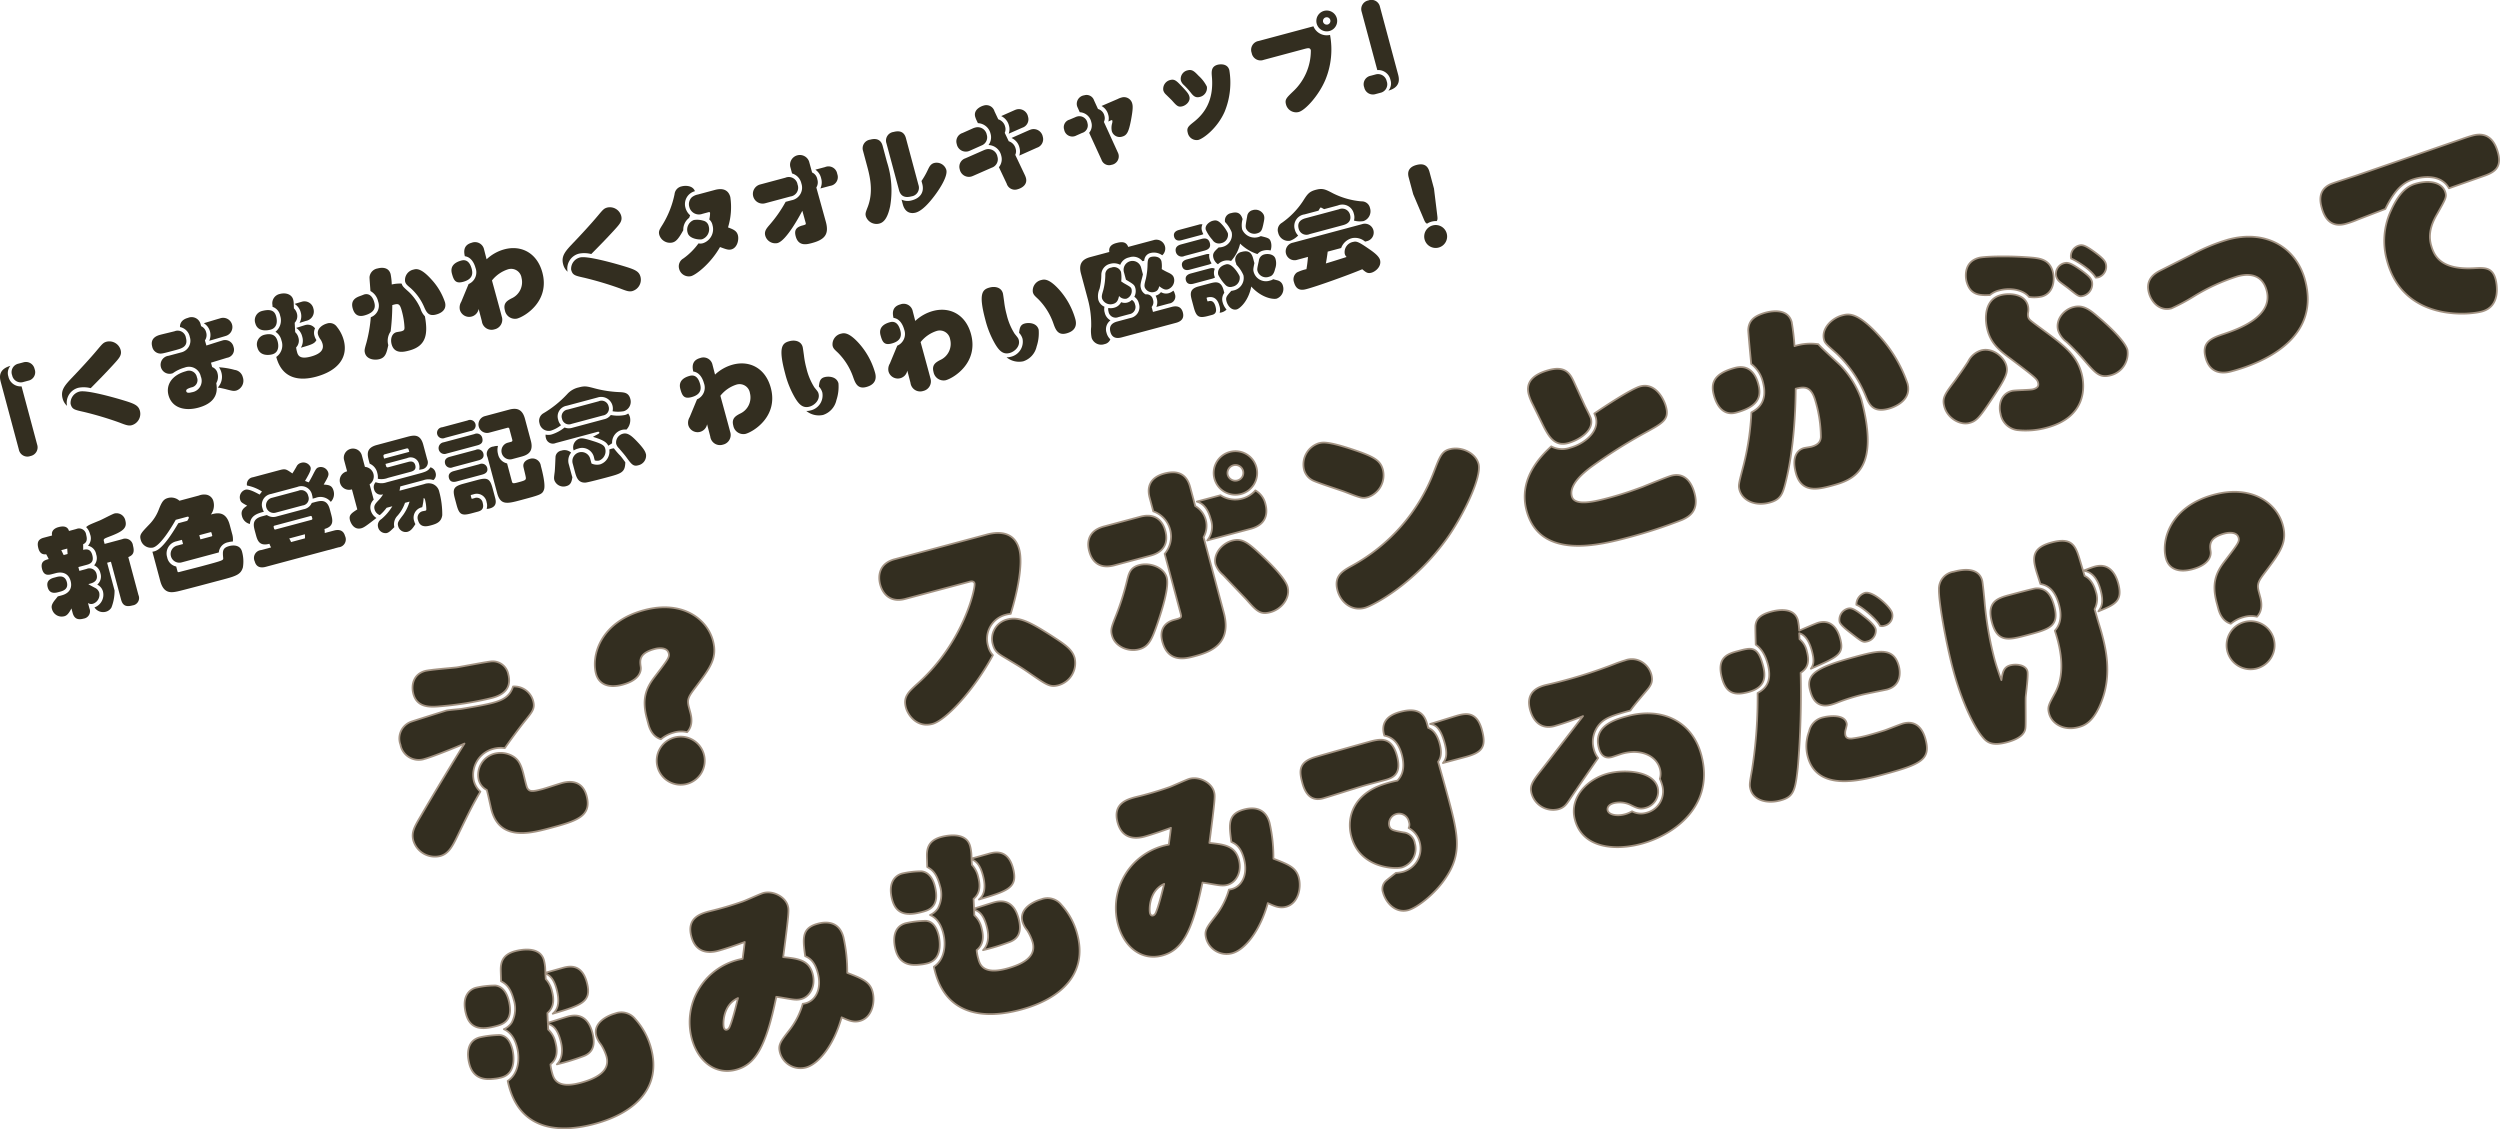
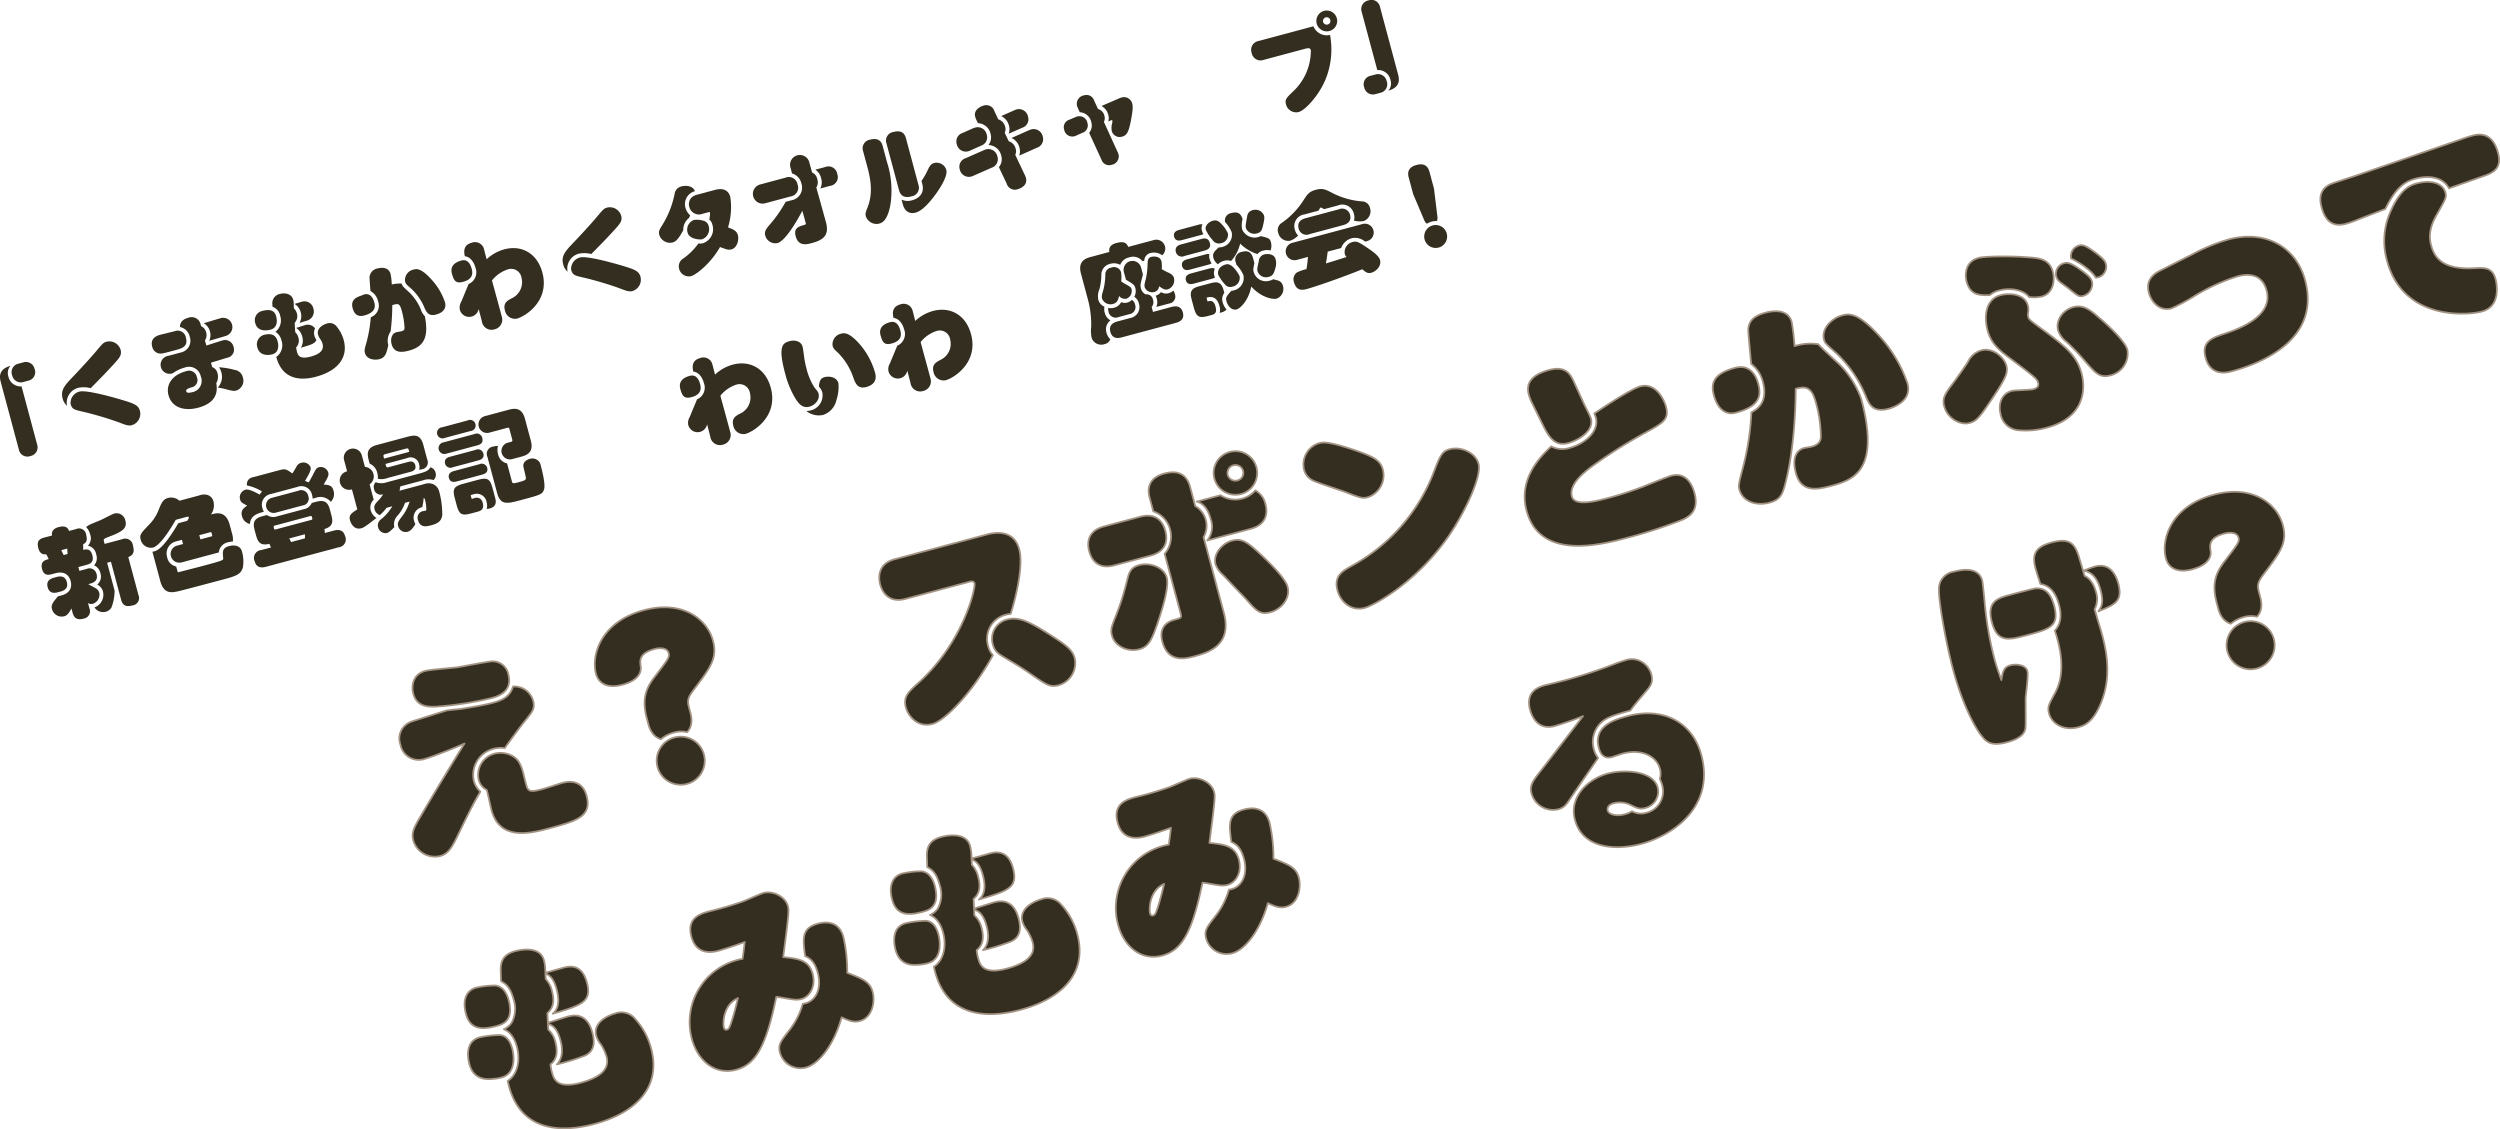
<svg xmlns="http://www.w3.org/2000/svg" width="557.2" height="251.681" viewBox="0 0 557.2 251.681">
  <defs>
    <style>.cls-1,.cls-2{fill:#332e20;}.cls-1{stroke:#a39383;stroke-linecap:round;stroke-linejoin:round;stroke-width:0.4px;}</style>
  </defs>
  <g id="レイヤー_2" data-name="レイヤー 2">
    <g id="表紙">
      <path class="cls-1" d="M109.98,166.894a6.016,6.016,0,0,0-4.366,7.172,5.012,5.012,0,0,0,1.446,2.374c-1.691,2.93-2.069,3.651-5.23,10.165-1.164,2.408-2.046,3.74-3.734,4.192a5.023,5.023,0,0,1-5.961-3.4c-.5-1.867.183-3.05,1.659-5.541,3.492-5.985,7.566-12.649,9.727-16.133-1.783.811-7.158,2.966-8.848,3.418a4.138,4.138,0,0,1-5.421-3.167,3.971,3.971,0,0,1,2.392-5.118c.343-.14,7.592-2.415,7.814-2.475.534-.143,2.964-.317,3.42-.392,1.412-.236,4.974-.809,6.974-1.345,2.355-.631,3.836-1.5,4.5-3.636a4.351,4.351,0,0,1,4.485,3.228c.44,1.644-.173,2.38-1.638,4.2-1.541,1.889-3.624,4.781-4.692,6.305A6.371,6.371,0,0,0,109.98,166.894ZM94.757,149.541c1.066-.286,6.059-.671,7.072-.8,1.236-.188,6.708-1.273,7.834-1.337a3.528,3.528,0,0,1,3.62,2.841c1.083,4.043-2.517,5.008-3.717,5.33a72.476,72.476,0,0,1-11.274,1.83c-2.183.2-5.3.469-6.161-2.731C91.571,152.585,92.223,150.22,94.757,149.541Zm11.924,24.239a4.9,4.9,0,0,1,3.585-5.819,5.4,5.4,0,0,1,4.354.786c1.061.764,1.538,1.827,2,3.56.131.489.674,2.867.881,3.288.472.874,1.1.9,3.453.266.711-.191,3.729-1.19,4.351-1.357,1.556-.417,4.474-.722,5.439,2.877,1.25,4.666-2.394,5.643-8.526,7.286-4.311,1.155-10.858,2.671-12.68-4.128-.19-.711-.846-3.87-1.057-4.48A3.533,3.533,0,0,1,106.681,173.78Z" />
      <path class="cls-1" d="M144.166,160.116c-1.132-4.221-.257-6.647,1.72-9.224,3.067-4.013,3.383-4.432,3.146-5.32-.369-1.378-2.307-1.145-3.107-.93-3.555.952-3.316,2.555-3.113,4.025.141,1.057-.4,2.964-4.085,3.952-3.021.81-5.245-.023-5.9-2.467-1.083-4.044,1-11.556,10.687-14.152,8.622-2.31,14.106,1.983,15.392,6.783,1.036,3.866-.579,6.013-3.81,10.308-1.616,2.148-2.031,2.735-1.554,4.513l.333,1.244c.536,2,.159,3.434-.741,4.342a5.747,5.747,0,0,0-3.023.1,7.415,7.415,0,0,0-2.8,1.464c-2.063-.59-2.658-2.812-2.813-3.39Zm12.734,8.066a5.359,5.359,0,1,1-6.592-3.806A5.349,5.349,0,0,1,156.9,168.182Z" />
      <path class="cls-1" d="M201.75,133.494c-3.51.94-5.078-1.354-5.578-3.221-.465-1.733-.391-4.658,3.209-5.623l20.442-5.477c1.154-.309,6.042-1.619,7.352,3.269.905,3.377-.524,9.952-1.912,14.372a6.136,6.136,0,0,0-1.089.2,5.537,5.537,0,0,0-3.946,6.963,4.6,4.6,0,0,0,1.072,2.047c-4.328,8.018-10.579,14.551-13.468,15.325-3.467.929-5.479-1.961-5.931-3.65-.642-2.4.544-3.48,2.808-5.515,10.157-9.2,12.745-21.228,12.5-22.161-.155-.578-.79-.456-1.1-.372Zm22.754,4.572c2.621-.7,5.109.583,9.825,3.606,2.945,1.926,4.659,2.991,5.207,5.035a5.126,5.126,0,0,1-3.582,6.008c-1.911.512-2.623-.012-6.359-2.582-1.988-1.373-2.383-1.6-5.843-3.674-1.533-.923-2.088-1.393-2.482-2.86A4.443,4.443,0,0,1,224.5,138.066Z" />
      <path class="cls-1" d="M254.128,115.173c4.443-1.191,5.408,2.408,5.61,3.164.25.933,1.022,4.346-3.289,5.5l-8.088,2.167c-4.443,1.191-5.408-2.409-5.61-3.164-.215-.8-1.066-4.334,3.289-5.5Zm-6.284,26.5c-.358-1.333-.133-1.917.948-4.636a58.005,58.005,0,0,0,2.416-7.7c.419-1.637.71-2.858,2.71-3.394,2.355-.631,5.51.477,6.129,2.788.559,2.088-.955,6.923-2.018,10.066-1.256,3.67-1.953,5.333-4.131,5.917C251.366,145.394,248.474,144.026,247.844,141.671Zm8.388-30.73c-1-3.733,1.669-4.972,3.268-5.4,2.933-.786,4.968.05,5.754,2.983l1.142,4.266a5.109,5.109,0,0,1,1.858,6.932l4.512,16.842c1.906,7.11-3.211,8.815-6.543,9.708-1.911.512-5.866,1.572-7.164-3.272-.643-2.4.253-4.212,2.652-4.854,1.555-.417,1.689-.453,1.427-1.431l-3.56-13.287a5.946,5.946,0,0,0-2.536-9.465Zm12.837,9.515a4.875,4.875,0,0,0,.769-4.778c-.858-3.2-2.461-3.675-3.09-3.887l5.288-1.417A5.985,5.985,0,0,0,279.8,109.3a4.683,4.683,0,0,1,2.249,3.064c.261.978.977,4.359-3.289,5.5Zm10.963-16.321a4.854,4.854,0,1,1-5.96-3.4A4.839,4.839,0,0,1,280.032,104.135ZM274.605,120.5c2.267-.607,3.558.476,6.278,2.986,2.221,2.072,5.592,5.407,6.092,7.274.7,2.622-1.454,5.057-3.809,5.688-2.312.619-3.063-.227-5.383-2.844-.534-.571-3.442-3.6-5.168-5.426a5.638,5.638,0,0,1-1.693-2.4C270.327,123.549,272.3,121.116,274.605,120.5Zm-.971-14.647a1.778,1.778,0,0,0,2.141,1.236,1.748,1.748,0,1,0-.9-3.377A1.778,1.778,0,0,0,273.634,105.85Z" />
      <path class="cls-1" d="M301.433,100.163c4.815,1.615,6.224,2.429,6.784,4.517a5.154,5.154,0,0,1-3.269,6.115c-1.244.334-1.444.292-5.219-1.173-1.112-.417-6.216-2.049-7.163-2.558a3.717,3.717,0,0,1-1.915-2.345,4.967,4.967,0,0,1,3.227-5.913C294.721,98.58,295.789,98.294,301.433,100.163Zm28.1,3.188c.81,3.022-3.477,11.553-6.81,16.352-7.315,10.39-16.673,15.279-18.54,15.779-3.066.821-5.413-1.36-6.091-3.893-.869-3.244,1.165-4.361,3.366-5.57a40.2,40.2,0,0,0,18.129-20.86c1.294-3.348,1.731-4.56,3.464-5.024C325.716,99.42,328.888,100.951,329.531,103.351Z" />
      <path class="cls-1" d="M365.579,86.119c3.244-.869,5.2,2.513,5.746,4.557.763,2.844-.742,3.628-4.6,5.757a110.439,110.439,0,0,0-12.334,7.83c-1.454,1.151-4.758,3.752-4.055,6.373.631,2.356,5.519,1.046,8.407.272,3.378-.905,6.062-1.91,7.448-2.424.987-.408,5.408-2.212,6.3-2.45,3.689-.988,4.879,2.741,5.189,3.9,1.059,3.955-1.218,5.232-2.746,5.927a111.157,111.157,0,0,1-11.776,3.87c-6.222,1.667-19.908,5.334-22.921-5.909-1.965-7.332,3.486-12.412,5.5-14.332a5.262,5.262,0,0,0,4.223.3c3.155-.846,6.557-3.615,5.723-6.725-.06-.223-.151-.388-.338-.91C357.554,90.651,363.579,86.655,365.579,86.119Zm-23.993,3.952a11.3,11.3,0,0,1-.863-2.15c-.738-2.755.985-4.5,4.54-5.455,3.822-1.024,4.805,1.046,5.6,2.785l2.306,5.05c.22.464,1.293,2.511,1.412,2.955.761,2.844-2.875,4.914-5.1,5.509-2.844.763-4.183-1.212-5.512-3.857Z" />
      <path class="cls-1" d="M391.89,85.594c.679,2.533.373,4.949-4.96,6.378-3.644.976-4.763-3.2-4.954-3.912-.583-2.178-.535-4.667,4.664-6.06C390.64,80.928,391.664,84.75,391.89,85.594Zm13.388-8.874c.706.859,4.286,4.091,5,4.8a21.358,21.358,0,0,1,4.544,7.356c4.228,15.775-1.548,18.037-6.57,19.383-3.066.821-6.779,1.721-8-2.856-1.071-4,.693-5.234,1.8-5.532.267-.072,1.458-.248,1.679-.307,1.955-.524,2.05-1.6,2.1-2.134a28.6,28.6,0,0,0-1.159-7.881c-.894-3.333-2.269-3.488-4.446-2.905-.024,4.531-.354,13.431-2.28,21-.649,2.555-1.142,3.735-3.542,4.378-3.377.905-6.1-.555-6.721-2.866-.275-1.022-.115-1.494.964-5.641a58.736,58.736,0,0,0,1.7-11.6c1.161-.644,3.8-2.162,2.575-6.739a7.177,7.177,0,0,0-2.612-4.063c-.254-2.551-.678-7.153-.664-7.633.121-2.033,1.322-3.069,3.8-3.78.8-.214,4.989-1.289,5.894,2.088a53.776,53.776,0,0,1,.627,5.358A11.694,11.694,0,0,1,405.278,76.72Zm13.345-2.1a30.266,30.266,0,0,1,6.532,10.871c1.119,4.177-3.857,5.511-4.213,5.606-3.6.965-4.37-1.02-5.184-2.993a27.329,27.329,0,0,0-6.338-9.256c-2.436-2.157-2.686-2.376-2.888-3.132-.655-2.444,1.716-4.794,4.027-5.413C411.98,69.923,413.916,69.5,418.623,74.621Z" />
      <path class="cls-1" d="M433.346,90.632c-.523-1.955.109-2.792,2.359-5.776,1.144-1.593,1.907-2.654,2.952-4.268a4.774,4.774,0,0,1,2.9-2.493c2.623-.7,5.125,1.532,5.614,3.354.4,1.511.033,2.611-2.993,7.137-2.982,4.514-3.639,5.262-5.239,5.69C436.9,94.824,434.05,93.254,433.346,90.632Zm12.3-25.919a5.118,5.118,0,0,0-2.147,1.052c-2.264.083-4.363.073-5.2-3.037-.239-.889-.688-4.341,2.735-5.258,1.2-.321,6.632-.491,11.649-.073,1.855.17,4.1.377,4.841,3.132.512,1.911.159,4.863-2.463,5.566a7.859,7.859,0,0,1-2.833.092C450.805,64.426,447.777,64.142,445.644,64.713Zm2.72,22.419c.711-.191,4.093-.192,4.759-.37,1.022-.274,1.328-.737,1.125-1.492-.226-.845-.825-1.3-6.026-5.244-2.373-1.746-4.408-3.3-5.241-6.407-.809-3.022-.474-6.922,2.9-7.827,1.91-.512,5.384-.347,6.086,2.274a3.67,3.67,0,0,1,.091,1.405,3.023,3.023,0,0,0-.037,1.1c.167.623.292.732,3.2,2.859,4.814,3.568,7.6,5.631,8.724,9.808.845,3.155.945,9.749-7.764,12.082a17.506,17.506,0,0,1-6.62.536,4.388,4.388,0,0,1-3.688-3.632C445.4,90.452,445.831,87.81,448.364,87.132Zm11.663-28.463c.8-.215,1.449-.1,3.617,1.412,2,1.417,2.444,2.012,2.622,2.679a2.756,2.756,0,0,1-1.954,3.191c-.932.25-1.127.063-3.309-1.686-.306-.251-1.775-1.287-2.034-1.55a2.4,2.4,0,0,1-.713-1.238A2.458,2.458,0,0,1,460.027,58.669Zm10.407,24.978c-2.4.643-3.3-.4-5.482-2.865a49.828,49.828,0,0,0-4.374-4.591,5.315,5.315,0,0,1-1.873-2.546c-.619-2.311,1.151-4.595,3.373-5.191,2.267-.607,3.793.651,5.6,2.216,2.149,1.8,5.96,5.357,6.483,7.312A5.032,5.032,0,0,1,470.434,83.647Zm-8.829-26.021a2.481,2.481,0,0,1,1.748-2.9c.711-.19,1.292-.156,3.485,1.448s2.391,2.169,2.534,2.7a2.491,2.491,0,0,1-1.649,2.918,2.39,2.39,0,0,1-.644.077C466.122,60.084,462.56,57.99,461.605,57.626Z" />
      <path class="cls-1" d="M488.684,56.658a40.425,40.425,0,0,1,7.979-3.281c8.354-2.239,15.129,1.709,17.105,9.086,3.429,12.8-8.955,18.307-16.42,20.307-.889.239-4.623,1.239-5.778-3.072-.964-3.6,1.489-4.4,4.329-5.351,2.443-.845,10.888-3.632,9.293-9.586-1.226-4.577-5.493-3.434-6.471-3.172a43.346,43.346,0,0,0-9.756,4.471,41.65,41.65,0,0,1-5,2.674c-2.622.7-4.477-1.42-5.025-3.465-.595-2.222.259-3.832,2.529-4.963Z" />
      <path class="cls-1" d="M525.548,48.924a21.339,21.339,0,0,1-2.742.972c-3.066.821-4.624-.9-5.35-3.615-.3-1.111-1-3.922,2.021-5.257.987-.407,5.472-1.8,6.381-2.138l22.622-7.824c1.177-.411,1.875-.645,2.631-.848,2.979-.8,4.8.667,5.656,3.866.894,3.333-.931,4.346-3.016,5.095l-7.922,2.79c-1.841-3.317-6.1-2.509-7.479-2.14-2.4.643-4.407,2.038-6.715,6.753Zm25.77,10.859c2.487-.142,4.182-.215,4.9,2.451.142.533,1.462,5.991-3.071,7.2-3.111.834-17.53,2.125-21.137-11.339a16.1,16.1,0,0,1,.9-11.2c2.152-4.768,4.259-5.618,5.681-6,3.421-.917,5.916.035,6.451,2.035.262.977.078,1.36-1.764,4.616-.781,1.352-2.277,3.944-1.456,7.01C542.466,56.964,543.893,60.154,551.318,59.783Z" />
      <path class="cls-1" d="M103.855,225.98c-1.048-3.91.78-5.448,2.2-5.829a19.245,19.245,0,0,1,4.343-.5c1.666.173,2.551,1.7,2.945,3.165,1.286,4.8-1.38,5.513-2.759,5.883C107.564,229.511,104.819,229.58,103.855,225.98Zm.757,11.18c-.452-1.688-.844-5.108,2.31-5.953a21.821,21.821,0,0,1,4.434-.521c1.7.116,2.449,1.678,2.818,3.055.119.444,1.352,5.4-2.425,6.413a9.37,9.37,0,0,1-1.591.283C108.632,240.608,105.6,240.849,104.612,237.16Zm17.024-18.945a5.729,5.729,0,0,1,1.4,2.722c.477,1.777.484,3.585-1.034,4.849l.1,2.164c.711-.191,3.863-1.226,4.529-1.4,3.778-1.013,4.943,1.914,5.4,3.6.667,2.489.308,4.347-1.887,5.222a48.347,48.347,0,0,1-6.029,1.853c1.755-1.8,1.005-4.6.815-5.314-.8-2.978-1.966-3.427-2.808-3.725l.055,1.271a5.367,5.367,0,0,1,1.6,2.763c.453,1.689.61,3.7-1.087,5.007a9.9,9.9,0,0,0,.355,1.858c.333,1.244.988,3.688,6.321,2.259,4.088-1.1,6.614-2.868,5.817-5.845a10.6,10.6,0,0,0-1.252-2.713,5.462,5.462,0,0,1-1.036-1.913c-.8-2.978,2.634-4.564,4.19-4.981a3.929,3.929,0,0,1,4.461,1.186,15.716,15.716,0,0,1,3.582,6.613c2.262,8.443-3.129,14.27-12.684,16.83-6.488,1.738-16.788,2.4-19.289-9.6,2.275-1.467,2.833-4.713,2.059-7.6-.785-2.933-2.3-3.622-2.911-3.935a4.072,4.072,0,0,0,1.75-1.469,6.551,6.551,0,0,0,.45-5.074c-.786-2.933-1.813-3.563-2.827-4.149l-.067-2.029c-.05-1.607-.02-3.806,3.18-4.663,1.023-.274,5.558-1.3,6.451,2.034a9.173,9.173,0,0,1,.289,1.971l.026.8c.621-.167,3.942-1.1,3.987-1.116,1.422-.381,4.148-.874,5.256,3.259,1.167,4.355-1.077,5.051-7.606,6.991.538-.478,1.892-1.65.879-5.427-.428-1.6-1.088-3-2.525-3.562Z" />
      <path class="cls-1" d="M181.126,217.04c.751,2.8-.627,5.121-2.538,5.633-1.023.274-1.828.109-3.675-.206-1.4-.244-1.544-.253-1.892-.3-2.309,11.288-4.711,15.123-8.976,16.265-4.577,1.227-8.5-1.865-9.861-6.931a14.333,14.333,0,0,1,11.329-17.8c.189-1.432.4-2.964.474-3.747-3.9,1.427-5.727,1.916-5.949,1.975-2.356.631-5.017.3-5.945-3.17-1.143-4.266,2.189-5.158,4.056-5.659a74.6,74.6,0,0,0,7.373-2.166c.744-.247,3.922-1.718,4.589-1.9,2.267-.608,4.959.91,5.483,2.865.25.933.309,1.155-1.037,11.423C177.789,213.647,180.293,213.929,181.126,217.04Zm-19.808,11.928c.024.089.179.666.668.535s.648-.6,1-1.6c.606-1.829.992-3.41,1.493-5.449C161.034,224,161.139,228.3,161.318,228.968Zm33.166-7.935c.644,2.4-.158,5.806-2.825,6.52-1.422.381-2.5-.091-4.075-.813-1.727,6.178-5.071,10.408-7.958,11.182a4.739,4.739,0,0,1-5.78-3.262c-.476-1.777.059-2.445,2.113-5.091a17.015,17.015,0,0,0,2.959-5.841,3.748,3.748,0,0,0,.678-.134c2.044-.548,3.666-3.03,2.666-6.763-.727-2.711-1.942-3.338-2.808-3.725-.535-3.953-.819-6.258,2.824-7.234,1.244-.334,4.649-.96,5.708,2.995a35.02,35.02,0,0,1,.849,7.965C192.126,218.093,193.877,218.767,194.484,221.033Z" />
      <path class="cls-1" d="M198.844,200.528c-1.048-3.91.779-5.448,2.2-5.829a19.238,19.238,0,0,1,4.343-.5c1.667.173,2.551,1.7,2.944,3.165,1.286,4.8-1.38,5.513-2.758,5.882C202.553,204.059,199.807,204.128,198.844,200.528Zm.756,11.18c-.452-1.688-.843-5.108,2.311-5.953a21.821,21.821,0,0,1,4.434-.521c1.7.116,2.449,1.677,2.818,3.055.119.444,1.351,5.4-2.425,6.413a9.389,9.389,0,0,1-1.592.283C203.62,215.156,200.589,215.4,199.6,211.708Zm17.025-18.945a5.729,5.729,0,0,1,1.4,2.722c.476,1.777.485,3.585-1.035,4.85l.1,2.163c.711-.191,3.862-1.226,4.528-1.4,3.778-1.013,4.943,1.914,5.4,3.6.667,2.488.308,4.347-1.888,5.22a48.152,48.152,0,0,1-6.029,1.854c1.755-1.8,1-4.6.815-5.314-.8-2.978-1.965-3.427-2.808-3.725l.055,1.271a5.363,5.363,0,0,1,1.6,2.763c.453,1.689.608,3.7-1.087,5.007a9.783,9.783,0,0,0,.354,1.857c.333,1.245.989,3.689,6.322,2.26,4.087-1.1,6.614-2.868,5.816-5.845a10.641,10.641,0,0,0-1.251-2.713,5.444,5.444,0,0,1-1.037-1.914c-.8-2.977,2.636-4.563,4.19-4.98a3.927,3.927,0,0,1,4.461,1.186,15.7,15.7,0,0,1,3.583,6.613c2.262,8.443-3.13,14.27-12.684,16.83-6.489,1.738-16.788,2.4-19.289-9.6,2.274-1.466,2.833-4.712,2.059-7.6-.786-2.933-2.3-3.622-2.912-3.935a4.061,4.061,0,0,0,1.75-1.469,6.551,6.551,0,0,0,.45-5.074c-.786-2.933-1.812-3.563-2.826-4.149l-.067-2.03c-.05-1.606-.02-3.805,3.179-4.662,1.023-.274,5.558-1.3,6.452,2.034a9.3,9.3,0,0,1,.289,1.971l.025.8c.621-.167,3.942-1.1,3.987-1.117,1.422-.38,4.149-.873,5.256,3.26,1.167,4.355-1.076,5.051-7.6,6.991.538-.478,1.891-1.65.88-5.427-.429-1.6-1.088-3-2.527-3.562Z" />
      <path class="cls-1" d="M276.115,191.588c.75,2.8-.627,5.121-2.538,5.633-1.023.274-1.829.109-3.675-.206-1.4-.244-1.545-.253-1.892-.3-2.31,11.288-4.711,15.122-8.977,16.266-4.577,1.226-8.5-1.866-9.859-6.932a14.332,14.332,0,0,1,11.329-17.8c.187-1.432.4-2.964.472-3.747-3.9,1.427-5.725,1.915-5.948,1.975-2.355.631-5.017.3-5.946-3.17-1.143-4.266,2.189-5.159,4.057-5.659a74.516,74.516,0,0,0,7.373-2.166c.744-.247,3.921-1.718,4.588-1.9,2.267-.608,4.959.909,5.483,2.865.25.933.309,1.155-1.036,11.422C272.777,188.2,275.281,188.477,276.115,191.588Zm-19.809,11.927c.024.089.179.667.668.536s.648-.6,1-1.6c.605-1.829.992-3.408,1.494-5.448C256.022,198.543,256.128,202.849,256.306,203.515Zm33.167-7.934c.643,2.4-.159,5.806-2.825,6.52-1.423.381-2.5-.092-4.076-.813-1.726,6.178-5.07,10.408-7.958,11.182a4.738,4.738,0,0,1-5.779-3.262c-.477-1.778.058-2.445,2.112-5.091a17.015,17.015,0,0,0,2.959-5.841,3.689,3.689,0,0,0,.679-.135c2.045-.547,3.665-3.03,2.665-6.762-.727-2.711-1.942-3.338-2.808-3.725-.535-3.953-.819-6.258,2.824-7.234,1.246-.334,4.649-.96,5.708,3a34.952,34.952,0,0,1,.849,7.965C287.114,192.641,288.866,193.315,289.473,195.581Z" />
-       <path class="cls-1" d="M290.23,174.374c-.667-2.488-.823-4.494,2.784-5.6.611-.211,11.241-3.2,12.173-3.452,2.4-.643,5-1.245,6.18,3.154,1.167,4.355-1.188,4.986-2.921,5.451-3.644.976-4.057,1.039-6.776,1.911-1.321.4-5.793,1.838-6.861,2.124C291.432,178.862,290.527,175.485,290.23,174.374Zm28.085-12.145c1.426.523,2.166,2.039,2.559,3.506.69,2.577-.04,3.583-.345,4.045.843,2.965,1.792,6.331,2.435,8.731,2.119,7.91,2.767,11.927-.7,17.1-2.438,3.7-6.484,6.738-8.394,7.25-2.933.785-5.053-1.79-5.624-3.923a2.423,2.423,0,0,1,.791-2.737c.309-.273,1.807-1.436,2.082-1.653a7.794,7.794,0,0,0,1.6-.238,5.389,5.389,0,0,0,3.729-6.525,5.04,5.04,0,0,0-2.487-3.239,1.7,1.7,0,0,0,.066-1.351,2.237,2.237,0,1,0-4.393.844c.261.977.854,1.057,3.16,1.487a2.842,2.842,0,0,1,2.552,2.412,4.376,4.376,0,0,1-2.844,5.382c-1.735.464-9.439.147-11.32-6.874-1.2-4.488.7-9.475,7.081-11.613a25.952,25.952,0,0,1,3.2-.857c.548-.624,1.95-2.143.973-5.786-.928-3.467-2.89-4.036-3.9-4.242-.875-2.909.739-4.532,3.539-5.283,4.31-1.154,5.48.723,6.039,2.812Zm3.29,7.834c.568-.723,1.12-1.681.407-4.347-1.048-3.911-2.358-4.179-3.265-4.365,1.022-.274,5.362-1.674,6.251-1.913,2.044-.547,4.251-.663,5.31,3.292,1.013,3.778.051,4.988-3.726,6Z" />
      <path class="cls-1" d="M349.92,178.1c-.85,1.275-1.341,1.931-2.63,2.276a4.98,4.98,0,0,1-5.951-3.549c-.429-1.6.169-2.57,1.686-4.548.219-.249,9.131-11.782,9.8-12.675a64.335,64.335,0,0,1-6.356,2.228c-3.112.833-4.81-1.236-5.453-3.636-1.107-4.133,2-5.156,3.612-5.54a109.006,109.006,0,0,0,15.532-4.781c.3-.128,1.653-.586,2.009-.681a4.336,4.336,0,0,1,3.529.2,4.736,4.736,0,0,1,2.348,2.9c.488,1.822-.235,2.682-1.252,3.86-.393.486-2.758,3.215-3.4,4.2-3.943,1.1-5.519,1.622-6.748,2.9a5.986,5.986,0,0,0-1.421,5.716,5.558,5.558,0,0,0,.96,1.981C354.439,171.506,351.617,175.548,349.92,178.1Zm16.969,3.073a4.933,4.933,0,0,0,3.6-6.109,9,9,0,0,0-.539-1.475,4.143,4.143,0,0,0,.031-2.2c-.762-2.844-4.084-4.573-8.349-3.43-.356.095-2.009.681-2.365.776-1.066.286-2.341.151-2.924-2.027-1.346-5.021,3.809-6.4,6.476-7.117,7.465-2,14.323,1.02,16.371,8.664,3.025,11.287-5.938,17.832-13.4,19.833-5.556,1.488-13.026,1.156-14.776-5.376-1.334-4.977,2.8-9.087,7.335-10.3,3.6-.965,10.112-.661,11.123,3.116a3.784,3.784,0,0,1-2.78,4.555c-1.244.333-1.908-.012-3.168-.627a5.545,5.545,0,0,0-3.836-.449c-1.51.405-1.45,1.341-1.379,1.608.274,1.022,2.121,1.337,3.809.884a6.43,6.43,0,0,0,1.63-.675A4.2,4.2,0,0,0,366.889,181.172Z" />
-       <path class="cls-1" d="M383.783,151.117c-1.263-4.711,1.4-5.425,3.625-6.02,2.978-.8,4.355-1.167,5.522,3.188.643,2.4.7,4.909-3.258,5.969C386.96,154.981,384.783,154.85,383.783,151.117Zm21.508-12.336c3.644-.976,4.656,2.8,4.835,3.467.941,3.511-.244,4.067-6.515,6.8.5-.8.878-1.522.235-3.921-.917-3.422-2.307-3.811-2.834-4,.021.614.057.747.066,1.316a4.722,4.722,0,0,1,1.631,2.707c.536,2,.451,3.641-1.381,4.8a192.488,192.488,0,0,1-.619,20.98c-.557,5.387-.97,6.689-3.9,7.475-3.155.845-6.04-.144-6.67-2.5-.25-.933-.2-1.28.37-4.481a102.259,102.259,0,0,0,1.222-16.95c1.194-.7,3.458-2.022,2.268-6.466-.8-2.977-2.153-3.947-2.684-4.329-.012-.759-.12-3.826-.061-4.318.149-1.04.588-2.253,3.52-3.039,1.156-.309,5.113-1.179,5.947,1.931a14.383,14.383,0,0,1,.285,2.305C401.644,140.282,404.669,138.948,405.291,138.781Zm23.872,25.991c1.2,4.488-.888,5.572-9.553,7.894-4.711,1.262-14.576,3.906-16.7-4a9.118,9.118,0,0,1,.3-5.652,4.035,4.035,0,0,1,3.117-3.122c1.021-.273,4.684-.826,5.231,1.218.108.4.042.513-.154,1.376a2.705,2.705,0,0,0-.1,1.407c.107.4.4.8,1.429.713a25.968,25.968,0,0,0,4.1-.862c.888-.238,2.075-.6,3.219-.958.655-.223,3.494-1.364,4.115-1.531C427.816,160.275,428.878,163.705,429.163,164.772Zm-15.6-18.4c4.977-1.333,8.489-2.274,9.656,2.081.333,1.244.641,4.352-2.648,5.234-.266.071-4.926.986-5.815,1.225a44.991,44.991,0,0,0-4.917,1.555,14.652,14.652,0,0,1-1.743.61c-3.554.952-4.376-2.114-4.662-3.18C402.484,150.345,404.545,148.792,413.565,146.375Zm2.116-8.807c.725.568,2.14,1.761,2.378,2.65a2.452,2.452,0,0,1-1.928,2.755c-.933.25-1.183.031-3.592-1.848-.961-.742-2.353-1.846-2.531-2.513a2.586,2.586,0,0,1,1.78-2.953C412.5,135.468,413.068,135.459,415.681,137.568Zm-1.932-2.768a2.742,2.742,0,0,1,1.908-2.655c1.822-.488,5.689,3.1,6.058,4.474A2.292,2.292,0,0,1,420,139.46a1.545,1.545,0,0,1-.992.028C418.4,138.125,414.951,135.193,413.749,134.8Z" />
      <path class="cls-1" d="M448.048,148.281c1.245-.334,3.434-.158,3.827,1.308.238.889-.328,4.994-.392,5.821-.05,1.061.052,5.7-.034,6.629-.044.726-.228,2.347-4.139,3.4-3.688.988-4.678-.223-5.6-1.356-1.2-1.442-4.159-6.459-6.421-14.9-1.62-6.044-3.213-15.19-3.135-17.736a3.854,3.854,0,0,1,3.3-4.028c1.911-.512,5.517-1.1,6.34,1.969.131.489.441,3.787.523,4.623a76.024,76.024,0,0,0,2.2,12.841c.394,1.466,1.028,3.3,1.554,4.728C446.336,149.883,446.538,148.686,448.048,148.281Zm3.771-6.726c-4.044,1.084-6.621,1.774-7.859-2.847-1.215-4.533,1.136-5.354,3.847-6.08.933-.25,5.289-1.417,5.89-1.483,2.006-.157,3.353.959,4.15,3.937C459.062,139.614,456.751,140.233,451.819,141.555Zm15.568-3.933c.213.8.709,2.286,1.089,3.708.8,2.978,2.173,8.468.195,14.237-1.893,5.556-4.292,6.2-5.448,6.508-3.2.857-5.9-.7-6.535-3.059-.381-1.422-.055-1.986,1.124-4.159.931-1.679,3.051-5.676.172-14.287.5-.612,1.9-2.175.942-5.73-1.095-4.088-3.2-4.477-4.163-4.695l-.565-1.754c-1.119-3.463-1.89-6.161,3.042-7.483,4.711-1.262,5.4.791,6.41,4.188l.97,3.265c1.787.807,2.394,3.073,2.525,3.562a4.87,4.87,0,0,1-.3,3.844Zm-.47-11.353c3.688-.988,4.864,2.507,5.2,3.752,1.071,4-.736,4.721-4.426,6.234.653-.937,1.263-1.862.49-4.751-.454-1.689-1.408-4-3.824-4.31C464.787,127.03,466.161,126.472,466.917,126.269Z" />
      <path class="cls-1" d="M494.061,134.38c-1.131-4.222-.256-6.647,1.72-9.225,3.067-4.013,3.385-4.431,3.147-5.32-.37-1.377-2.307-1.144-3.107-.93-3.555.953-3.315,2.556-3.112,4.026.139,1.057-.4,2.964-4.086,3.952-3.022.809-5.245-.024-5.9-2.468-1.084-4.043,1-11.556,10.688-14.151,8.621-2.31,14.106,1.983,15.392,6.783,1.036,3.866-.58,6.013-3.81,10.308-1.616,2.148-2.03,2.735-1.554,4.513l.333,1.244c.536,2,.159,3.434-.741,4.342a5.732,5.732,0,0,0-3.022.1,7.379,7.379,0,0,0-2.8,1.464c-2.065-.59-2.66-2.812-2.815-3.39Zm12.735,8.066a5.36,5.36,0,1,1-6.592-3.806A5.351,5.351,0,0,1,506.8,142.446Z" />
      <path class="cls-2" d="M8.284,99.1A1.964,1.964,0,0,1,6.8,101.637a1.937,1.937,0,0,1-2.6-1.446L.193,85.229c-.238-.893-.747-2.875,2.133-3.692a2.472,2.472,0,0,0-.457,2.377,2.775,2.775,0,0,0,2.935,2.2ZM5.246,85.128a1.964,1.964,0,0,1-2.539-1.484,1.938,1.938,0,0,1,1.446-2.6l1.02-.273a1.973,1.973,0,0,1,2.539,1.483,1.927,1.927,0,0,1-1.445,2.6Z" />
      <path class="cls-2" d="M13.958,88.83c-.513-1.913.5-2.981,2.366-4.939,1.443-1.5,3.88-4.138,5.293-5.838,1.193-1.413,1.412-1.7,2.156-1.9a2.629,2.629,0,0,1,3.111,1.832c.313,1.169-.269,1.8-1.679,3.343-1.6,1.751-3.3,3.482-4.988,5.186a6.193,6.193,0,0,0-2.714-.093,3.438,3.438,0,0,0-2.563,4.036A3.321,3.321,0,0,1,13.958,88.83Zm3.752-1.552c1.445-.387,6.727,1.045,9.124,1.747,3.02.9,4,1.229,4.356,2.568a2.637,2.637,0,0,1-1.836,3.18c-.722.194-1.41-.078-2.834-.63a76.093,76.093,0,0,0-7.8-2.329c-2.181-.487-2.662-.586-2.987-1.8A2.611,2.611,0,0,1,17.71,87.278Z" />
      <path class="cls-2" d="M39.125,78.032c-2.869.769-3.145.843-3.7.74a1.905,1.905,0,0,1-1.5-1.512c-.541-2.019,1.265-2.5,1.839-2.657.489-.131,2.7-.654,3.142-.773a1.849,1.849,0,0,1,2.532,1.462C41.973,77.269,40.507,77.662,39.125,78.032Zm5.7-5.332a1.978,1.978,0,0,1,1.122,1.385,2.056,2.056,0,0,1-.274,1.782L46,77.009c.548-.17,2.979-.958,3.489-1.095a1.92,1.92,0,0,1,2.564,1.409,1.829,1.829,0,0,1-1.47,2.421c-.291.1-3.01.921-3.557,1.09l.261.978a1.911,1.911,0,0,1,1.2,1.41,2.826,2.826,0,0,1-.284,2.172c.186,1.2.653,4.222-4.023,5.474-2.976.8-5.859.067-6.628-2.8-.6-2.253.715-4.475,3.924-5.334a1.784,1.784,0,0,1,2.414,1.358,1.631,1.631,0,0,1-1.286,2.257c-.791.281-1.2.437-1.085.883s.79.313,1.215.2A2.565,2.565,0,0,0,44.753,83.9a2.679,2.679,0,0,0-3.6-1.973,8.234,8.234,0,0,0-2.627,1.251,2,2,0,0,1-2.665-1.359A2.019,2.019,0,0,1,37.551,79.3l3.017-.808a2.667,2.667,0,0,0,1.737-3.381,2.772,2.772,0,0,0-2.188-2.216c-.025-.517.138-1.609,1.775-2.047a2.059,2.059,0,0,1,2.821,1.431Zm4.245-1.753a2.06,2.06,0,1,1,1.214,3.935c-.334.112-3.314.979-3.654,1.07a3.081,3.081,0,0,0-1.208-3.913C45.992,71.864,48.541,71.09,49.072,70.947Zm3.241,11.5a2.138,2.138,0,0,1,1.8,1.614A2.317,2.317,0,0,1,52.7,87.037c-.638.171-.89.079-2.085-.216a17.863,17.863,0,0,0-2.078-.445,3.521,3.521,0,0,0,.8-3.381,3.471,3.471,0,0,0-.531-1.134A16.967,16.967,0,0,1,52.313,82.448Z" />
      <path class="cls-2" d="M60.314,73.47c-.4.109-2.838.715-3.408-1.41a2.116,2.116,0,0,1,1.454-2.736c2.21-.592,2.906.133,3.19,1.2C61.92,71.9,61.61,73.123,60.314,73.47Zm.359,5.508c-.637.171-2.761.489-3.3-1.509a2.189,2.189,0,0,1,1.432-2.82c2.167-.581,2.809.454,3.083,1.474C61.959,76.378,62.5,78.488,60.673,78.978Zm5.121-4.949a2.516,2.516,0,0,1,.721,1.243A2.191,2.191,0,0,1,66,77.436a7.056,7.056,0,0,0,.181.932c.193.722.484,1.806,3.056,1.117,2.4-.644,2.971-1.662,2.652-2.852a3.719,3.719,0,0,0-.4-.9,3.669,3.669,0,0,1-.606-1.158c-.348-1.3.982-2.2,2-2.473a1.927,1.927,0,0,1,2.2.732,8.094,8.094,0,0,1,1.529,2.984c1.025,3.826-1.268,6.832-6.2,8.153-3.4.911-7.493.686-8.838-4.42a3.161,3.161,0,0,0,1.161-3.66,3.06,3.06,0,0,0-1.34-1.941,3.245,3.245,0,0,0,1.05-3.562,2.55,2.55,0,0,0-1.7-2l-.024-.426a2.115,2.115,0,0,1,1.646-2.446c1.339-.359,2.664.083,2.983,1.274a3.574,3.574,0,0,1,.116.857l.04,1.083a2.386,2.386,0,0,1,.664,1.12,2.166,2.166,0,0,1-.488,2.09Zm1.359-6.742a2.039,2.039,0,0,1,2.7,1.508A2.122,2.122,0,0,1,68.2,71.518c-.378.123-.484.152-1.45.457a3.023,3.023,0,0,0,.28-2.354,3.134,3.134,0,0,0-1.371-1.887C65.89,67.671,66.941,67.344,67.153,67.287Zm2.941,7.572a3,3,0,0,0,.432.932c-.383.7-.769.958-3.462,1.7a3.021,3.021,0,0,0,.3-2.449A3.118,3.118,0,0,0,66,73.087c.3-.08,1.657-.535,1.933-.609a2.032,2.032,0,0,1,2.285.708A2.267,2.267,0,0,0,70.094,74.859Z" />
      <path class="cls-2" d="M80.614,65.844c.085-.023.514-.206.556-.217,1.531-.41,2.085,1.15,2.25,1.766.211.786.433,2.208-2.224,2.919-1.02.274-2.127.138-2.6-1.626s.713-2.355,1.562-2.674Zm5.929,11.077c-.386,1.789-.647,2.77-1.965,3.123-1.126.3-2.854.059-3.236-1.365-.159-.595-.079-.89.335-2.322a31.435,31.435,0,0,0,.967-5.658,2.739,2.739,0,0,0,1.627-3.534,3.454,3.454,0,0,0-1.71-2.3c-.018-.5-.215-2.676-.2-3.114a2.165,2.165,0,0,1,1.83-1.925c.277-.074,2.36-.632,2.872,1.28a13.928,13.928,0,0,1,.252,2.3,8.08,8.08,0,0,1,2.2-.2c.235.621.241.642,1.649,1.9a11.435,11.435,0,0,1,2.56,3.687,4.11,4.11,0,0,0,.979,1.7c.7,3.89.356,6.6-3.469,7.627-1.105.3-3.337.894-3.952-1.4-.313-1.169.04-2.4,1.081-2.681.149-.04.894-.148,1.043-.188.7-.188.741-.381.749-.862a17.12,17.12,0,0,0-.595-3.667C89.1,67.6,88.783,67.6,87.434,68a49.577,49.577,0,0,1-.366,5.861A3.642,3.642,0,0,0,86.543,76.921Zm9.672-14.574a14.037,14.037,0,0,1,2.961,5.016c.553,2.061-1.573,2.631-1.977,2.739-1.721.461-2.176-.556-2.7-1.759a11.937,11.937,0,0,0-2.914-4.071c-.882-.743-1.142-.947-1.3-1.542a2.386,2.386,0,0,1,1.888-2.647C92.763,59.924,93.805,59.645,96.215,62.347Z" />
      <path class="cls-2" d="M102.832,58.068c1.466-.392,2.044.911,2.3,1.846.239.893.364,2.294-1.91,2.9-1.679.449-2.088-.307-2.5-1.837C100.235,59.174,101.578,58.405,102.832,58.068Zm3.849,10.792a2.149,2.149,0,0,1-4.187.188,2.418,2.418,0,0,1,.3-1.767l1.647-3.972a2.831,2.831,0,0,0,1.535-3.623c-.08-.3-.632-2.359-2.376-2.575-.145-.713-.543-2.452,1.54-3.01a2.057,2.057,0,0,1,2.753,1.518c.091.34.48,1.876.56,2.173a9.334,9.334,0,0,1,3.959-2.222c3.741-1,7.294.779,8.473,5.178,1.714,6.4-3.912,9.8-5.656,10.263a2.287,2.287,0,0,1-2.7-1.849c-.432-1.616.541-2.15,1.456-2.645a3.958,3.958,0,0,0,2.255-4.591,2.341,2.341,0,0,0-2.952-1.92,7.473,7.473,0,0,0-3.636,2.5c.342,1.276,1.945,7.088,2.175,8.028a2.2,2.2,0,0,1-1.6,2.867,2.177,2.177,0,0,1-2.832-1.815Z" />
      <path class="cls-2" d="M125.523,58.936c-.513-1.912.5-2.981,2.366-4.939,1.442-1.5,3.88-4.138,5.293-5.837,1.192-1.413,1.411-1.7,2.155-1.9a2.629,2.629,0,0,1,3.112,1.832c.312,1.169-.269,1.8-1.679,3.342-1.6,1.751-3.3,3.482-4.989,5.187a6.155,6.155,0,0,0-2.712-.093,3.436,3.436,0,0,0-2.564,4.035A3.308,3.308,0,0,1,125.523,58.936Zm3.752-1.552C130.72,57,136,58.43,138.4,59.131c3.02.9,4,1.23,4.355,2.569a2.636,2.636,0,0,1-1.835,3.179c-.722.194-1.411-.077-2.834-.63a76.523,76.523,0,0,0-7.8-2.329c-2.182-.486-2.664-.585-2.988-1.8A2.611,2.611,0,0,1,129.275,57.384Z" />
      <path class="cls-2" d="M152.291,51.308c-1.16,2.133-1.728,2.559-2.409,2.741a2.494,2.494,0,0,1-2.937-1.7c-.21-.786.028-1.169.7-2.237a21.029,21.029,0,0,0,2.7-6.829,1.976,1.976,0,0,1,1.561-1.74c.872-.233,2.516-.218,2.975,1.071a2.969,2.969,0,0,0-2.1,3.708,3.333,3.333,0,0,0,1.036,1.658c-.026.075-.183.5-.231.586A3.283,3.283,0,0,0,152.291,51.308Zm4.262-3.647a2.207,2.207,0,0,1-2.918-1.542,2.149,2.149,0,0,1,.561-2.155,3.105,3.105,0,0,1,1.34-.61l3.719-1c.659-.177,2.891-.775,3.518,1.563a15.324,15.324,0,0,1-.512,6.766c1.166.439,1.93.736,2.2,1.735.274,1.02-.134,2.815-1.452,3.168-.658.176-1.17-.028-2.534-.528-2.067,3.675-5.334,6.19-6.461,6.492a2.23,2.23,0,0,1-2.67-1.722,2.012,2.012,0,0,1,.955-2.215,14.648,14.648,0,0,0,3.381-3.366,2.064,2.064,0,0,0,1.014-.044,3.284,3.284,0,0,0,2.109-4.028,2.239,2.239,0,0,0-.725-1.263,5.9,5.9,0,0,0,.182-1.439c-.068-.255-.175-.227-.492-.141Zm-1.909,1.377a4.567,4.567,0,0,1,2.09.146,1.561,1.561,0,0,1,1.211,1.2,2.373,2.373,0,0,1-1.467,2.944c-.553.148-2.841-.059-3.205-1.419A2.3,2.3,0,0,1,154.644,49.038Z" />
      <path class="cls-2" d="M175.051,39.606a1.971,1.971,0,0,1,2.711,1.529,1.964,1.964,0,0,1-1.589,2.658l-5.589,1.5a2.168,2.168,0,1,1-1.122-4.187Zm9.01,9.818c.768,2.779-.231,3.981-3.1,4.749-1.126.3-3,.8-3.617-1.513-.336-1.254,0-1.959,1.391-2.377a4.634,4.634,0,0,0,.717-.215c.179-.094.172-.206.1-.461l-.727-2.63c-.512.98-3.544,6.667-5.541,7.2a2.328,2.328,0,0,1-2.724-1.663c-.262-.977.293-1.627.989-2.429a28.983,28.983,0,0,0,3.554-5.1l1.3-.347a2.855,2.855,0,0,0,2.206-3.757,2.977,2.977,0,0,0-2.076-2.223l-.405-1.509a2.183,2.183,0,0,1,4.2-1.149L181,38.444a1.99,1.99,0,0,1,1.159,1.512,2.156,2.156,0,0,1-.216,1.834Zm-.168-12.187a1.972,1.972,0,0,1,2.711,1.529,1.965,1.965,0,0,1-1.589,2.658l-2.168.58a3.192,3.192,0,0,0,.159-2.3,3.121,3.121,0,0,0-1.281-1.889Z" />
      <path class="cls-2" d="M192.365,33.668a1.943,1.943,0,0,1,1.595-2.546c1.425-.381,2.4.04,2.762,1.379l.974,3.634a20.647,20.647,0,0,1,.7,9.836c-.475,2.223-1.2,3.532-2.363,3.845a2.5,2.5,0,0,1-3.048-1.6c-.16-.6-.068-.848.443-2.169,1.1-2.938.686-5.856-.071-8.683Zm12.344,7.558a1.935,1.935,0,0,1-1.595,2.547c-1.425.381-2.381-.046-2.74-1.385l-2.8-10.435a1.934,1.934,0,0,1,1.6-2.546c1.381-.37,2.369,0,2.739,1.384Zm-3.771,3.266a3.277,3.277,0,0,0,2.34.148c1.763-.473,2.788-1.75,2.281-3.641l-.177-.659a17.258,17.258,0,0,0,1.468-2.6c.294-.6.588-1.205,1.374-1.416a2.271,2.271,0,0,1,2.689,1.535c.36,1.339-1.331,4.046-2.573,5.7-1.258,1.682-2.835,3.448-4.259,3.83-.467.125-2.238.485-2.864-1.852Z" />
      <path class="cls-2" d="M216.94,28.564a3.919,3.919,0,0,1,.483-.152,2.051,2.051,0,0,1,2.509,1.628,1.931,1.931,0,0,1-1.161,2.384l-2.543,1.137a3.274,3.274,0,0,1-.477.174,2.055,2.055,0,0,1-2.509-1.629,1.957,1.957,0,0,1,1.276-2.46Zm2.341,4.908a4.345,4.345,0,0,1,.54-.19,2.05,2.05,0,0,1,2.488,1.634,1.977,1.977,0,0,1-1.277,2.461l-4.117,1.809a3.106,3.106,0,0,1-.476.173,2.078,2.078,0,0,1-2.537-1.644,1.974,1.974,0,0,1,1.282-2.439Zm5.548-1.987a2.285,2.285,0,0,1,1.539,1.66,1.875,1.875,0,0,1-.089,1.368l2.14,4.506a3.959,3.959,0,0,1,.242.642c.4,1.488-.9,2.267-1.9,2.535a1.9,1.9,0,0,1-2.392-1.273l-1.732-3.659a2.813,2.813,0,0,0,.517-2.576,3.007,3.007,0,0,0-2.842-2.359,2.838,2.838,0,0,0,.465-2.516,3.03,3.03,0,0,0-2.821-2.365L217.6,26.7a5.764,5.764,0,0,1-.252-.684c-.41-1.53,1.184-2.3,1.886-2.487a1.892,1.892,0,0,1,2.412,1.267l.847,1.8a2.251,2.251,0,0,1,1.532,1.639,1.93,1.93,0,0,1-.089,1.368Zm1.288-6.929a4.05,4.05,0,0,1,.519-.185,2.071,2.071,0,0,1,2.494,1.656,1.957,1.957,0,0,1-1.282,2.439L224.811,29.8a2.823,2.823,0,0,0,.066-1.795,3.16,3.16,0,0,0-1.733-2.132Zm3.246,4.461c.1-.028.285-.122.518-.185a2.076,2.076,0,0,1,2.537,1.644,1.984,1.984,0,0,1-1.3,2.445l-3.947,1.764a2.992,2.992,0,0,0,.05-1.768,3.088,3.088,0,0,0-1.786-2.163Z" />
      <path class="cls-2" d="M239.654,26.123a2.388,2.388,0,0,1,.434-.162,1.829,1.829,0,0,1,2.287,1.483,1.746,1.746,0,0,1-1.211,2.192L239.9,30.2a1.851,1.851,0,0,1-2.723-1.321,1.74,1.74,0,0,1,1.186-2.208Zm9.482,7.846a2.056,2.056,0,0,1,.168.456,1.912,1.912,0,0,1-1.567,2.311A1.788,1.788,0,0,1,245.5,35.6L242.748,29.6a2.542,2.542,0,0,0,.472-2.405,2.756,2.756,0,0,0-2.566-2.182L240.2,24a2.1,2.1,0,0,1-.162-.435,1.92,1.92,0,0,1,1.609-2.322,1.756,1.756,0,0,1,2.191,1.121l.882,1.928a2.019,2.019,0,0,1,1.428,1.508,1.866,1.866,0,0,1-.11,1.373Zm0-11.912a3.89,3.89,0,0,1,.764-.3,1.888,1.888,0,0,1,2.451,1.325c.125.467.22,1.08-.279,3.719-.506,2.619-.9,3.362-1.961,3.647a1.822,1.822,0,0,1-2.306-1.205,3.618,3.618,0,0,1,.071-1.773,1.637,1.637,0,0,0,.05-.583.156.156,0,0,0-.21-.1,1.842,1.842,0,0,0-.307.128l-.387.172a2.618,2.618,0,0,0-.02-1.521,3.039,3.039,0,0,0-1.5-1.944Z" />
-       <path class="cls-2" d="M260.823,17.831c.977-.262,1.429.232,2.466,1.3,1.359,1.413,1.654,1.835,1.807,2.409.268,1-.693,1.917-1.543,2.145-.957.256-1.277-.091-2.354-1.306-.224-.236-1.238-1.217-1.455-1.432a2.023,2.023,0,0,1-.462-.788A2.04,2.04,0,0,1,260.823,17.831Zm3.908-2.163c1-.268,1.542.315,2.428,1.24a8.009,8.009,0,0,1,1.829,2.4,2.037,2.037,0,0,1-1.6,2.3c-.893.239-1.4-.2-1.921-.875a16.972,16.972,0,0,0-1.588-1.761,2.2,2.2,0,0,1-.69-1.046A1.952,1.952,0,0,1,264.731,15.668Zm8.215,9.234c-1.646,3.721-4.751,5.988-5.857,6.284a2.022,2.022,0,0,1-2.358-1.577c-.3-1.106.13-1.47,1.351-2.436,2.219-1.756,4.5-4.623,4.027-10.053-.094-1.114-.2-2.292,1.283-2.691.044-.011,2.132-.548,2.6,1.2A17.074,17.074,0,0,1,272.946,24.9Z" />
-       <path class="cls-2" d="M281.666,13.339a2.007,2.007,0,0,1-2.689-1.534,2,2,0,0,1,1.561-2.674l12.2-3.269a3.2,3.2,0,0,0,3.7,1.923,17.739,17.739,0,0,1-1.006,9.929c-1.452,3.51-4.476,6.848-5.984,7.252a2.335,2.335,0,0,1-2.821-1.681c-.29-1.084.067-1.453,1.48-2.811a12.457,12.457,0,0,0,4.054-9.265c-.17-.637-.616-.518-1.658-.239Zm16.283-9.283A2.322,2.322,0,1,1,295.1,2.428,2.333,2.333,0,0,1,297.949,4.056Zm-3.061.82a.851.851,0,0,0,1.025.591.825.825,0,1,0-.427-1.594A.832.832,0,0,0,294.888,4.876Z" />
+       <path class="cls-2" d="M281.666,13.339a2.007,2.007,0,0,1-2.689-1.534,2,2,0,0,1,1.561-2.674l12.2-3.269a3.2,3.2,0,0,0,3.7,1.923,17.739,17.739,0,0,1-1.006,9.929c-1.452,3.51-4.476,6.848-5.984,7.252a2.335,2.335,0,0,1-2.821-1.681c-.29-1.084.067-1.453,1.48-2.811a12.457,12.457,0,0,0,4.054-9.265c-.17-.637-.616-.518-1.658-.239Zm16.283-9.283A2.322,2.322,0,1,1,295.1,2.428,2.333,2.333,0,0,1,297.949,4.056Zm-3.061.82a.851.851,0,0,0,1.025.591.825.825,0,1,0-.427-1.594A.832.832,0,0,0,294.888,4.876" />
      <path class="cls-2" d="M303.49,2.64A1.964,1.964,0,0,1,304.974.1a1.937,1.937,0,0,1,2.6,1.445l4.01,14.963c.239.893.747,2.875-2.132,3.692a2.476,2.476,0,0,0,.456-2.378,2.775,2.775,0,0,0-2.935-2.2Zm3.037,13.97a1.973,1.973,0,0,1,2.539,1.483,1.938,1.938,0,0,1-1.445,2.6l-1.021.274a1.972,1.972,0,0,1-2.539-1.484,1.927,1.927,0,0,1,1.445-2.6Z" />
      <path class="cls-2" d="M19.923,135.57a1.653,1.653,0,0,1-1.253,2.3c-1.148.308-2.09.195-2.488-1.292l-.262-.978c-.61,1.211-1.072,1.608-1.561,1.74a2.233,2.233,0,0,1-2.764-1.561c-.12-.446-.24-.892.57-1.952.241-.292.648-.811.716-.9l.85-.228c1.828-.49,2.4-1.737,2.012-3.2-.456-1.7-1.808-2.158-3.339-1.748l-.764.2c-.7.188-1.828.49-2.25-1.083-.467-1.743.617-2.033,1.467-2.261-.1-.2-.354-.725-.563-1.079-1.027.161-1.518-.482-1.74-1.311-.359-1.339-.024-2.043,1.188-2.368l1.87-.5c-.254-1.117.671-1.661,1.415-1.86.553-.148,1.967-.481,2.346.852l1.637-.439a1.584,1.584,0,0,1,2.195,1.3c.239.893.247,1.688-.669,2.093,0,.7.016,1-.006,1.254.627-.122,1.632-.369,2.047,1.183.45,1.679-.606,1.985-1.372,2.19l-1.742.467.227.85,1.573-.422a1.617,1.617,0,0,1,2.26,1.126c.314,1.169-.241,1.819-1.389,2.126l-.447.12c.336.229.728.42,1.4.788a1.825,1.825,0,0,1,1.01,1.05,2.116,2.116,0,0,1-1.35,2.526,1.315,1.315,0,0,1-1.135-.152Zm-7.036-3.559c-.978.262-1.919.15-2.261-1.125-.3-1.127.2-1.808,1.39-2.126l.616-.166c.978-.262,1.919-.149,2.26,1.126.3,1.126-.177,1.8-1.389,2.126Zm.765-9.385c.138.259.4.826.542,1.085l.871-.234c-.063-.916-.07-1.028-.074-1.21Zm10.225,2.8,1.658,6.184a10.263,10.263,0,0,1-.694,3.785,2.032,2.032,0,0,1-1.271.956,2.305,2.305,0,0,1-2.514-.966,3.007,3.007,0,0,0,1.882-3.6,2.41,2.41,0,0,0-1.263-1.484,2.371,2.371,0,0,0,.7-2.558,2.438,2.438,0,0,0-1.4-1.743,2.425,2.425,0,0,0,.467-2.425,2.335,2.335,0,0,0-1.842-1.944,2.418,2.418,0,0,0,.48-2.543,3.364,3.364,0,0,0-.886-1.608c.536-.463.786-.552,3.023-1.471.535-.211,2.8-1.434,3.314-1.571a2.012,2.012,0,0,1,2.413,1.608c.438,1.637-.584,2.412-3.416,3.49-1.363.525-1.511.564-1.358,1.138l.149.553,3.91-1.048a1.739,1.739,0,0,1,2.41,1.427c.415,1.552-.018,2.146-1.046,2.558l2.266,8.459a1.653,1.653,0,0,1-1.295,2.306c-1.212.325-2.162.261-2.572-1.269l-2.267-8.459Z" />
      <path class="cls-2" d="M40.548,120.317l-1.254.336a2.76,2.76,0,0,0-2.038,3.53,2.575,2.575,0,0,0,2.015,2.08l.29,1.084c.057.212.169.205.424.137.787-.211,4.22-1.085,4.9-1.268,4.909-1.315,4.9-1.336,4.858-1.848-.133-1.513-.193-2.249,1.358-2.665.277-.074,2.35-.584,2.84,1.244a8.139,8.139,0,0,1,.193,3.525c-.419,1.411-1.282,1.847-3.854,2.536-1.615.433-9.968,2.671-10.792,2.823-1.278.251-2.991.574-3.771-2.338l-1.748-6.525c.83-.131,2.236-.326,5.77-6.352l2-.535c.384-.605.362-.69.339-.775-.058-.212-.313-.144-.4-.121l-2.507.672c-1.2,2.144-3.511,5.77-5.084,6.191a2.359,2.359,0,0,1-2.719-1.732c-.3-1.126-.019-1.43,1.959-3.486a9.564,9.564,0,0,0,2.023-3.161c.741-1.908,1.128-2.421,2.127-2.689a2.729,2.729,0,0,1,2.514.625l4.357-1.167a3.126,3.126,0,0,1,1.447-.206,1.971,1.971,0,0,1,1.794,1.592,3.439,3.439,0,0,1-.582,2.844c1.233-.33,3.337-.894,4.191,2.294l.524,1.956a4.406,4.406,0,0,1,.179,1.774,4.6,4.6,0,0,0-1.006.155,2.539,2.539,0,0,0-2.123,2.278L40.5,125.34a1.938,1.938,0,1,1-.917-3.763l1.211-.325Zm6.584-.762c.149-.04.2-.1.155-.269l-.137-.51a.187.187,0,0,0-.268-.156l-2.466.66.251.936Z" />
      <path class="cls-2" d="M69.682,111.144a2.868,2.868,0,0,0-.125-.809,2.424,2.424,0,0,0-3.309-1.8L60.4,110.1a2.418,2.418,0,0,0-1.9,3.2,2.722,2.722,0,0,0,.317.758c-1.36.364-2.975.8-3.119,2.726A2.358,2.358,0,0,1,53.927,115c-.347-1.3.487-1.839,1.162-2.293-1.228-.674-1.417-.783-1.576-1.378a1.772,1.772,0,0,1,1.191-2.186c.722-.194,2.068.493,3.162,1.088l.521-.686a9.513,9.513,0,0,0-3.342-1.337,1.561,1.561,0,0,1,1.33-1.837l5.781-1.549c1.446-.387,1.506-.335,3.012.7.447-.712.494-.792.9-1.493a1.513,1.513,0,0,1,1-.86,1.737,1.737,0,0,1,2.14.93c.131.489.08.89-1.223,3.084a7.426,7.426,0,0,0,.838.322c.016-.027.56-.97.828-1.5.791-1.556.885-1.718,1.458-1.872a1.735,1.735,0,0,1,2.054,1.2c.165.616-.084,1.047-1.018,2.665,1.118.087,1.86.139,2.2,1.393a2.53,2.53,0,0,1-.614,2.465,2.965,2.965,0,0,0-3.384-.893ZM56.841,118.48c-.365-1.36-.746-2.784,1.571-3.405l1.063-.285a2.551,2.551,0,0,0,2.267.3l5.93-1.589a2.4,2.4,0,0,0,1.813-1.4l.616-.165c1.36-.365,2.784-.746,3.405,1.57l.273,1.02c.364,1.361.74,2.763-1.464,3.377a3.789,3.789,0,0,1,.057.9l2.083-.558c1.126-.3,2.1-.062,2.444,1.213a1.765,1.765,0,0,1-1.441,2.527L59.22,126.339c-1,.268-2.074.168-2.444-1.213a1.768,1.768,0,0,1,1.442-2.528l2.21-.592a3.2,3.2,0,0,1-.376-.81c-2.317.621-2.7-.8-3.063-2.164Zm4.674-4.237a1.707,1.707,0,1,1-.883-3.294l5.844-1.566a1.58,1.58,0,0,1,2.224,1.158,1.537,1.537,0,0,1-1.256,2.114Zm-.432,3.578a.244.244,0,0,0,.324.187l8.012-2.147a.242.242,0,0,0,.187-.323l-.09-.34a.243.243,0,0,0-.324-.187l-8.012,2.147a.253.253,0,0,0-.187.323Zm6.89,2.163c-.006-.362.009-.389-.015-.907l-3.507.94a3.786,3.786,0,0,1,.419.8Z" />
      <path class="cls-2" d="M78.439,109.071a2.082,2.082,0,1,1-1.076-4.017l-.661-2.466a2.047,2.047,0,1,1,3.954-1.059l.677,2.529a2.132,2.132,0,0,1,1.042,3.89l.917,3.421a2.38,2.38,0,0,0-.659,2.387,2.841,2.841,0,0,0,1.272,1.686c-2.355,1.838-2.841,2.151-3.371,2.293-1.808.484-2.443-1.464-2.529-1.783-.307-1.147.31-1.563,1.63-2.418Zm7.593-5.247c.113.426.369.357.538.312l4.4-1.179c.4-.108,1.3-.326,1.587.736.222.829-.214,1.242-1,1.453l-5.08,1.361a4,4,0,0,1-2.27.2,3.408,3.408,0,0,0-.123-1.311,2.88,2.88,0,0,0-1.69-2.053l-.125-.467c-.393-1.467-.809-3.018,1.7-3.69L90.62,97.4c1.488-.4,3.039-.814,3.717,1.715l.883,3.294a1.552,1.552,0,0,1-1.213,2.193,2.963,2.963,0,0,1-.59.09,2.206,2.206,0,0,0-.01-1.227,1.914,1.914,0,0,0-2.665-1.359L85.917,103.4Zm.135,9.349a10.119,10.119,0,0,1-1.52,1.638,1.888,1.888,0,0,1-1.164-1.283c-.222-.829.166-1.252.874-2.011a6.909,6.909,0,0,0,1.028-1.346,1.532,1.532,0,0,1-2.015-1.146,1.57,1.57,0,0,1,.358-1.554,3.557,3.557,0,0,0,2.467.023l6.652-1.783c1.934-.518,2.529-.678,3.09-1.557a1.593,1.593,0,0,1,1.142,1.2A1.545,1.545,0,0,1,96.61,107a3.517,3.517,0,0,0-2.31.05l-5.08,1.361c-.107.621-.1.642-.176.959l5.484-1.47a2.817,2.817,0,0,1,1.754-.083A2.374,2.374,0,0,1,97.9,109.6a19.1,19.1,0,0,1,.67,5.22c-.2,1.465-1.174,1.909-2.513,2.268-.808.216-2.4.643-2.874-1.121a1.5,1.5,0,0,1,.9-2c.106-.029.627-.123.734-.151.149-.04.185-.073.2-.26a9.089,9.089,0,0,0-.281-2.157c-.086-.319-.188-.36-.311-.395a12.272,12.272,0,0,1-.318,2.044,2.358,2.358,0,0,0-1.777,3.142,2.154,2.154,0,0,0,.255.615c-.649,1.062-1.089,1.544-1.791,1.732a1.725,1.725,0,0,1-2.061-1.315c-.2-.744.057-1.063,1.154-2.5a9.968,9.968,0,0,0,1.4-2.927l-1.02.273a8.339,8.339,0,0,1-1.686,2.889,2.733,2.733,0,0,0-.689,2.531c-.808.809-1.186,1.183-1.7,1.32a1.707,1.707,0,0,1-1.933-1.35A1.606,1.606,0,0,1,85,115.7a11.4,11.4,0,0,0,2.445-2.865ZM91.1,100.281c-.075-.277-.178-.408-.539-.312L85.8,101.245c-.213.057-.414.157-.311.539l.114.425,5.61-1.5Z" />
      <path class="cls-2" d="M104.229,93.709a1.243,1.243,0,1,1,.633,2.359l-5.675,1.521a1.243,1.243,0,1,1-.632-2.359Zm1.5,3.039a1.242,1.242,0,0,1,1.744.808c.256.957-.115,1.443-1.072,1.7l-6.843,1.834a1.309,1.309,0,1,1-.672-2.508Zm.263,3.528a1.231,1.231,0,0,1,1.737.788c.313,1.169-.749,1.453-1.11,1.55l-5.675,1.521a1.235,1.235,0,0,1-1.732-.766c-.318-1.19.744-1.475,1.1-1.572Zm.854,3.188a1.251,1.251,0,0,1,1.737.788c.308,1.147-.754,1.432-1.2,1.552l-5.59,1.5c-.318.085-1.423.381-1.731-.767s.792-1.465,1.11-1.55Zm-1.812,6.841a.156.156,0,0,0-.1.21l.142.531a.139.139,0,0,0,.189.109l.468-.125a1.347,1.347,0,0,1,1.848,1.031c.256.957.1,1.658-1.045,1.966l-1.467.393c-2.189.587-2.728.275-3.32-1.935l-.359-1.339c-.581-2.168-.3-2.744,1.951-3.347l3.1-.832c2.211-.592,2.771-.286,3.363,1.924l.575,2.147c.336,1.253-.063,1.975-1.231,2.289a2.6,2.6,0,0,1-.682.091,2.6,2.6,0,0,0-.008-1.478,2.211,2.211,0,0,0-2.892-1.777Zm9.094-7.972a1.892,1.892,0,0,1-.979-3.655l.787-.211a.323.323,0,0,0,.248-.431l-.66-2.466a.3.3,0,0,0-.425-.227l-4.06,1.087a1.9,1.9,0,0,1-.986-3.676l5.42-1.453c1.573-.421,2.921-.236,3.53,2.039l1.31,4.888c.587,2.189-.358,3.08-2.038,3.53Zm-.067,4.848c.147.552.176.659,1.324.351,1.934-.518,1.95-.545,1.725-1.556-.059-.3-.4-1.669-.448-1.93-.221-1.33,1.266-1.729,1.394-1.763a1.89,1.89,0,0,1,2.491,1.565c.32,1.19,1.086,4.219.693,5.3-.382,1.037-.786,1.145-5.1,2.3-3.082.826-4.591,1.23-5.343-1.575l-2.147-8.013a1.629,1.629,0,0,1,1.312-2.333,3.582,3.582,0,0,1,1.034-.141,3.351,3.351,0,0,0,.008,1.821,2.616,2.616,0,0,0,2.015,2.079Z" />
-       <path class="cls-2" d="M126.311,90.435a2.4,2.4,0,0,0-1.9,3.127,2.468,2.468,0,0,0,.639,1.2,7.138,7.138,0,0,1-2.248,1.217,2.084,2.084,0,0,1-2.562-1.659,1.916,1.916,0,0,1,.907-2.225,23.769,23.769,0,0,0,5.281-4.263A4.845,4.845,0,0,1,129,86.344c1.338-.359,1.751-.264,3.542.213a25.281,25.281,0,0,0,5.762.847c.862.066,1.819.151,2.171,1.469a2.211,2.211,0,0,1-1.421,2.773,7.142,7.142,0,0,1-2.525.015A2.6,2.6,0,0,0,133.2,88.59Zm-2.443,8.308a1.583,1.583,0,0,1-2.193-1.121,1.714,1.714,0,0,1-.065-.757,2.725,2.725,0,0,0,1.461-.072,8.761,8.761,0,0,0,2.76-1.514,2.578,2.578,0,0,0,1.79.044l6.97-1.868a2.5,2.5,0,0,0,1.543-.96,8.139,8.139,0,0,0,3.144,0,2.059,2.059,0,0,0,.73-.333,2.491,2.491,0,0,1,.4.826,3.056,3.056,0,0,1-.786,2.762,2.658,2.658,0,0,0-1.029.071,2.914,2.914,0,0,0-2.166,2.972c-.079.044-.479.333-.854.548-.337-.662-.822-1.193-3.423-1.976.577-.314.777-.413,1.132-.622.238-.132.333-.2.293-.352-.057-.213-.3-.171-.466-.126Zm3.386,6.519c.148.553.194.723.317,1.1-.12.738-.254,1.685-1.276,1.959a2.156,2.156,0,0,1-2.731-1.273c-.113-.425-.106-.564.059-1.816.082-.545.174-3.349.2-3.515a1.573,1.573,0,0,1,1.318-1.287,2.181,2.181,0,0,1,2.148.45,2.874,2.874,0,0,0-.477,2.724Zm6.17-15.822a1.591,1.591,0,0,1,2.206,1.094,1.555,1.555,0,0,1-1.266,2.071l-6.971,1.868a1.559,1.559,0,0,1-2.128-1.138,1.539,1.539,0,0,1,1.273-2.05Zm-5.764,13.937a2.026,2.026,0,1,1,3.911-1.048l.261.977a2.983,2.983,0,0,0,1.941.187,3.027,3.027,0,0,0,2.031-3.3,3.1,3.1,0,0,1,1.02-.273,14.838,14.838,0,0,0,1.421,1.646c.288.31.829,1.054,1.125,1.476-.053,2.269-.861,2.485-4.134,3.363-.807.216-4.123,1.1-4.726,1.152-1.7.114-2.076-1.289-2.406-2.522Zm4.76-1.276a2.7,2.7,0,0,0-3.574-2.118,3.107,3.107,0,0,0-.98.423,2.039,2.039,0,0,1,1.3-2.648c.446-.12.852-.137,2.842.491,2.307.7,2.709,1.1,2.88,1.734a2.224,2.224,0,0,1-1.338,2.66,1.816,1.816,0,0,1-.988-.032Zm9.816,1.607c-1.106.3-1.5-.236-2.69-1.876-.425-.57-.849-1.048-1.612-1.937a2.1,2.1,0,0,1-.6-.978,2.014,2.014,0,0,1,1.494-2.245c.956-.256,1.766.3,2.9,1.456,1.95,2.006,2.109,2.6,2.257,3.154A2.2,2.2,0,0,1,142.236,103.708Z" />
      <path class="cls-2" d="M153.746,83.767c1.465-.393,2.043.91,2.293,1.845.24.893.365,2.3-1.91,2.9-1.678.45-2.087-.306-2.5-1.837C151.149,84.873,152.492,84.1,153.746,83.767Zm3.848,10.792a2.149,2.149,0,0,1-4.187.187,2.415,2.415,0,0,1,.3-1.766l1.647-3.972a2.832,2.832,0,0,0,1.534-3.623c-.079-.3-.632-2.359-2.375-2.576-.145-.712-.544-2.451,1.539-3.009a2.058,2.058,0,0,1,2.754,1.518c.091.34.48,1.876.56,2.173a9.36,9.36,0,0,1,3.96-2.223c3.74-1,7.293.779,8.472,5.179,1.714,6.4-3.913,9.8-5.656,10.263a2.289,2.289,0,0,1-2.705-1.85c-.433-1.615.541-2.149,1.455-2.645a3.954,3.954,0,0,0,2.255-4.59,2.339,2.339,0,0,0-2.951-1.92,7.46,7.46,0,0,0-3.636,2.5c.342,1.275,1.945,7.087,2.175,8.028a2.2,2.2,0,0,1-1.6,2.867,2.177,2.177,0,0,1-2.832-1.815Z" />
      <path class="cls-2" d="M175.933,76.045c1.317-.353,2.626.025,2.962,1.279.063.234.216,1.4.275,1.8a20.139,20.139,0,0,0,.569,2.968,13.815,13.815,0,0,0,1.78,4.261c.745.917.816,1.011.913,1.373.376,1.4-.873,2.6-2.021,2.911-1.4.375-2.275-.416-3.17-1.885a20.772,20.772,0,0,1-2.249-5.5C173.42,77.379,174.317,76.478,175.933,76.045Zm7.842,8.013c.87-.233,2.686-.173,3.1,1.378a9.444,9.444,0,0,1-.455,3.744,4.467,4.467,0,0,1-2.965,3.3,4.411,4.411,0,0,1-3.746-.887,3.084,3.084,0,0,0,.907-.106,3.444,3.444,0,0,0,2.666-3.994,3.043,3.043,0,0,0-.771-1.343C182.629,85.139,182.734,84.337,183.775,84.058Zm7.595-7.616a16.621,16.621,0,0,1,3.666,6.626c.142.532.666,2.487-1.969,3.193-1.955.524-2.46-.935-2.92-2.225a14.291,14.291,0,0,0-3.39-5.424c-.818-.76-1.03-.954-1.183-1.528a2.43,2.43,0,0,1,1.933-2.728C188.187,74.174,189.244,74.119,191.37,76.442Z" />
      <path class="cls-2" d="M198.371,71.809c1.466-.392,2.044.911,2.294,1.846.24.893.365,2.294-1.91,2.9-1.678.449-2.087-.307-2.5-1.837C195.775,72.915,197.118,72.146,198.371,71.809ZM202.22,82.6a2.149,2.149,0,0,1-4.187.188,2.415,2.415,0,0,1,.3-1.766l1.648-3.973a2.831,2.831,0,0,0,1.534-3.623c-.08-.3-.632-2.359-2.376-2.575-.145-.713-.543-2.452,1.539-3.009a2.056,2.056,0,0,1,2.754,1.517c.091.34.48,1.876.561,2.173a9.353,9.353,0,0,1,3.959-2.223c3.74-1,7.293.78,8.472,5.179,1.714,6.4-3.913,9.8-5.656,10.263a2.287,2.287,0,0,1-2.705-1.849c-.433-1.615.541-2.15,1.456-2.645a3.958,3.958,0,0,0,2.255-4.591,2.341,2.341,0,0,0-2.952-1.919,7.46,7.46,0,0,0-3.636,2.5c.342,1.275,1.945,7.087,2.175,8.028a2.2,2.2,0,0,1-1.6,2.866,2.176,2.176,0,0,1-2.832-1.815Z" />
-       <path class="cls-2" d="M220.559,64.088c1.317-.354,2.626.025,2.962,1.279.063.234.216,1.4.276,1.794a19.813,19.813,0,0,0,.568,2.968,13.829,13.829,0,0,0,1.78,4.262c.745.916.816,1.011.913,1.372.376,1.4-.873,2.6-2.021,2.911-1.4.376-2.275-.416-3.17-1.884a20.8,20.8,0,0,1-2.249-5.5C218.046,65.422,218.943,64.521,220.559,64.088ZM228.4,72.1c.871-.233,2.686-.173,3.1,1.379a9.447,9.447,0,0,1-.455,3.744,4.465,4.465,0,0,1-2.965,3.3,4.414,4.414,0,0,1-3.745-.887,3.082,3.082,0,0,0,.906-.106,3.446,3.446,0,0,0,2.666-4,3.035,3.035,0,0,0-.771-1.342C227.255,73.182,227.36,72.379,228.4,72.1ZM236,64.485a16.615,16.615,0,0,1,3.666,6.626c.142.531.666,2.486-1.969,3.192-1.955.524-2.46-.935-2.92-2.224a14.294,14.294,0,0,0-3.39-5.425c-.818-.76-1.03-.954-1.183-1.528a2.429,2.429,0,0,1,1.933-2.727C232.814,62.216,233.87,62.161,236,64.485Z" />
      <path class="cls-2" d="M257.13,53.514a1.985,1.985,0,0,1,1.908,3.384,3.139,3.139,0,0,0-2.681-.489,1.8,1.8,0,0,0-1.322,1.7l-.4.109a2.624,2.624,0,0,0-2.96-.848,2.693,2.693,0,0,0-2,1.651,3.015,3.015,0,0,0-2.224-.224,2.52,2.52,0,0,0-1.987,2.446,13,13,0,0,1-.407,3.162,3.967,3.967,0,0,0-.269,2.395,2.4,2.4,0,0,0,1.377,1.567,2.551,2.551,0,0,0,.06,1.328A2.589,2.589,0,0,0,247.5,71.4a2.486,2.486,0,0,0-.872,2.785,3,3,0,0,0,.842,1.437,1.711,1.711,0,0,1-1.285,1.073,2.243,2.243,0,0,1-2.872-1.371,7.683,7.683,0,0,1-.112-2.453,21.384,21.384,0,0,0-.687-5.967l-1.589-5.929c-.666-2.487.665-3.3,2.11-3.686l4.208-1.128c-.186-1.2.584-1.728,1.541-1.985,1.126-.3,2.214-.411,2.667.857ZM250.5,63.126c1.424.8,1.585.9,1.7,1.322a1.829,1.829,0,0,1-1.161,2.133,1.744,1.744,0,0,1-1.622-.613c-.193.8-.369,1.511-1.325,1.767a2,2,0,0,1-2.454-1.165c-.143-.531-.045-.853.263-1.915a14.262,14.262,0,0,0,.454-3.4,1.525,1.525,0,0,1,1.323-1.608,1.655,1.655,0,0,1,2.173.967,7.573,7.573,0,0,1,.041,2.108C250.309,63,250.341,63.033,250.5,63.126Zm-1.233,7.552a1.6,1.6,0,0,1-2.193-1.212,1.916,1.916,0,0,1-.061-.827,2.819,2.819,0,0,0,1.285-.048,2.4,2.4,0,0,0,1.58-1.244,2.143,2.143,0,0,0,1.368.089,2.311,2.311,0,0,0,1.025-.593,1.5,1.5,0,0,1,.707,1.018,1.607,1.607,0,0,1-1.288,2.167Zm7.708-1.155,4.187-1.122c1.041-.279,2.1-.153,2.471,1.229.342,1.275-.286,1.99-1.519,2.321l-12.158,3.257c-1.041.279-2.1.153-2.47-1.228-.33-1.233.244-1.979,1.519-2.321l2.912-.78a2.474,2.474,0,0,0,1.911-3.246,2.348,2.348,0,0,0-1.013-1.482,2.7,2.7,0,0,0,.246-1.889c-.2-.765-.4-.9-2.109-1.918l-.439-1.636a1.981,1.981,0,1,1,3.825-1.025l.394,1.466c-.029.145-.079.386-.159.681-.4,1.5-.455,1.785-.279,2.444a2.075,2.075,0,0,0,1.042,1.338,1.439,1.439,0,0,1,1.636,1.178,1.631,1.631,0,0,1-.293,1.628Zm3.468-8.742c.886.423,1.1.777,1.216,1.223a2.123,2.123,0,0,1-1.383,2.489c-.511.137-.972.033-1.9-.7-.166.568-.328,1.068-1.073,1.267a1.778,1.778,0,0,1-2.162-1.015c-.119-.447-.061-.736.266-1.985a15.7,15.7,0,0,0,.361-3.24c.051-.834.11-1.374.811-1.562.468-.125,1.96-.251,2.291.981a6.549,6.549,0,0,1,.056,1.739A13.384,13.384,0,0,0,260.445,60.781Zm-2.717,7.63a2.75,2.75,0,0,0,.1-1.827,2.548,2.548,0,0,0-.272-.679,2.21,2.21,0,0,0,1.2-.8,2.15,2.15,0,0,0,1.728.243,2.724,2.724,0,0,0,1.032-.572,1.965,1.965,0,0,1,.326.709,1.567,1.567,0,0,1-1.265,2.162Z" />
      <path class="cls-2" d="M263.415,53.515c-.3.081-1.424.382-1.726-.744-.308-1.148.819-1.45,1.117-1.53l4.315-1.156a1.69,1.69,0,0,1,.889-.079,1.936,1.936,0,0,0-.12,1.422,3.418,3.418,0,0,0,.316.758,2.394,2.394,0,0,1-.476.173Zm4.33-.248c.447-.12,1.551-.416,1.9.88.284,1.063-.355,1.485-1.2,1.713L264,57.05a1.355,1.355,0,0,1-1.915-.854c-.352-1.318.817-1.631,1.22-1.739Zm-2.522,6.826c-.319.085-1.445.387-1.753-.761s.819-1.449,1.138-1.535l4.059-1.087a2.187,2.187,0,0,1,.864-.095,2.491,2.491,0,0,0,.072,1.12,3.024,3.024,0,0,0,.437.953,2.342,2.342,0,0,1-.758.317Zm.837,3.124c-.3.08-1.444.387-1.747-.739-.307-1.148.819-1.45,1.138-1.535l4.059-1.088c.765-.2,1-.086,1.244.054a2.337,2.337,0,0,0,.044,1.947,2.882,2.882,0,0,1-.784.3Zm3.032,3.835c.012.042.04.148.168.114.446-.119,1.253-.336,1.657,1.173.2.744.261,1.571-.715,1.832l-.893.24c-2.1.563-2.665.258-3.257-1.953l-.37-1.381c-.37-1.381-.712-2.657,1.413-3.226l2.444-.655c1.339-.359,2.593-.7,3.174,1.473l.159.595a2.391,2.391,0,0,0-.364,2.125A4.185,4.185,0,0,0,273.373,69a2.51,2.51,0,0,1-1.541.708,2.534,2.534,0,0,0-.053-1.557c-.262-.978-.9-2.333-2.747-1.838a.131.131,0,0,0-.087.183Zm3.219-17.059a7.618,7.618,0,0,1,1.347,1.963,1.879,1.879,0,0,1-1.452,2.234,1.709,1.709,0,0,1-2-.762,8.547,8.547,0,0,1-1.462-2.228c-.286-1.062.966-1.831,1.476-1.967C270.919,49.045,271.409,49.005,272.311,49.993Zm.474,8.142a2.891,2.891,0,0,0-1.322.764,2.493,2.493,0,0,1-1.01-1.392c-.274-1.02.163-1.433,1.167-2.363a3.035,3.035,0,0,0,.835-.11,2.755,2.755,0,0,0,2.053-3.306,7.422,7.422,0,0,0-1.468-2.249,1.648,1.648,0,0,1,1.338-1.976c1.021-.274,2.1-.313,2.569,1.339a4.861,4.861,0,0,0-.1,2.281,3.034,3.034,0,0,0,4.162,1.5c1.683.415,2.021.484,2.266,1.4a3.1,3.1,0,0,1-.087,1.8,3.387,3.387,0,0,0-1.634.027,2.335,2.335,0,0,0-1.294.78A9.765,9.765,0,0,1,276.4,54.3a8.65,8.65,0,0,1-2.017,3.866A2.786,2.786,0,0,0,272.785,58.135Zm3.5,3.437a1.983,1.983,0,0,1-1.59,2.316,1.463,1.463,0,0,1-1.527-.342,9.5,9.5,0,0,1-1.639-2.294c-.16-.6-.085-1.846,1.743-2.335C274.67,58.541,276.206,61.3,276.281,61.572Zm-.82-2.97a1.756,1.756,0,0,1,1.256-2.455c1.127-.3,2.126-.228,2.571,1.43l.285,1.063c-.262,1.323-.291,1.467-.149,2a2.829,2.829,0,0,0,3.608,1.9,2.009,2.009,0,0,0,.737-.311c.177.066.954.245,1.1.3a1.64,1.64,0,0,1,1.071,1.194,2.321,2.321,0,0,1-1.4,2.836c-.786.211-3.391-.162-5.665-2.7-.6,3.212-2.532,4.915-3.234,5.1-1.062.285-1.98-.676-2.283-1.8-.238-.892.045-1.2,1.082-2.34a2.254,2.254,0,0,0,.479-.082,2.836,2.836,0,0,0,2.211-3.4,7.444,7.444,0,0,0-1.554-2.317Zm6.091-8.557c-.254,1.093-.389,1.7-1.345,1.955a2.031,2.031,0,0,1-2.5-1.1c-.137-.51-.088-.751.293-2.9a1.573,1.573,0,0,1,1.17-1.157,2.064,2.064,0,0,1,2.489,1.042C281.9,48.47,281.785,48.958,281.552,50.045Zm2.632,9.91c-.317,1.452-.976,1.629-1.337,1.725a1.965,1.965,0,0,1-2.579-1.29c-.107-.4-.063-.576.3-2.269a1.623,1.623,0,0,1,1.215-1.418c.807-.217,2.212-.07,2.508,1.035A3.512,3.512,0,0,1,284.184,59.955Z" />
      <path class="cls-2" d="M290.738,47.789a2.614,2.614,0,0,0-2.147,3.377,2.8,2.8,0,0,0,.742,1.327,4.727,4.727,0,0,1-1.784,1.162,2.313,2.313,0,0,1-2.673-1.812,1.848,1.848,0,0,1,.829-2.181,17.893,17.893,0,0,0,4.665-4.781c1.007-1.592,1.376-2.169,2.908-2.579s2.137-.095,3.807.779a17.328,17.328,0,0,0,6.382,1.8,1.858,1.858,0,0,1,1.877,1.479,2.324,2.324,0,0,1-1.451,2.917,4.865,4.865,0,0,1-2.126-.113,2.65,2.65,0,0,0-.015-1.5A2.619,2.619,0,0,0,298.2,45.79l-3.082.826c-.641-.352-.717-.378-.781-.361s-.116.077-.473.7Zm-1.554,10.1a1.973,1.973,0,1,1-1.02-3.8l15.41-4.128a1.971,1.971,0,1,1,1.019,3.8l-.341.091a3.426,3.426,0,0,0-2.851-.785,3.464,3.464,0,0,0-2.483,2.214l-3,.8c-.093.754-.27,1.964-.409,2.639,1.939-.588,3.346-1.034,4.624-1.445a1.427,1.427,0,0,1-.417-.708,2.31,2.31,0,0,1,1.93-2.658c.68-.182,1.212.017,3.28,1.444,1.059.719,2.4,1.657,2.654,2.592.387,1.446-1.012,2.595-1.926,2.84-.851.228-1.209-.086-2.033-.777-3.337,1.4-10.139,3.811-12.35,4.4-.786.211-2.3.615-2.865-1.51a1.887,1.887,0,0,1,.669-2.184,9.117,9.117,0,0,1,2.106-.724c.131-.787.232-1.429.338-2.733Zm9.242-11.247a1.8,1.8,0,0,1,2.471,1.229c.348,1.3-.4,2-1.526,2.3l-7.459,2a1.775,1.775,0,0,1-2.465-1.207c-.365-1.361.435-2.03,1.519-2.321Z" />
      <path class="cls-2" d="M314.972,43.278l-1-3.72c-.153-.574-.518-2.185,1.714-2.783,1.445-.387,2.492-.053,2.92,1.541l1,3.72.691,5.646c.107.906.166,1.209-.073,1.592a3.663,3.663,0,0,0-2.168.58c-.4-.212-.482-.44-.861-1.341Zm7.481,8.793a2.553,2.553,0,1,1-3.132-1.827A2.539,2.539,0,0,1,322.453,52.071Z" />
    </g>
  </g>
</svg>